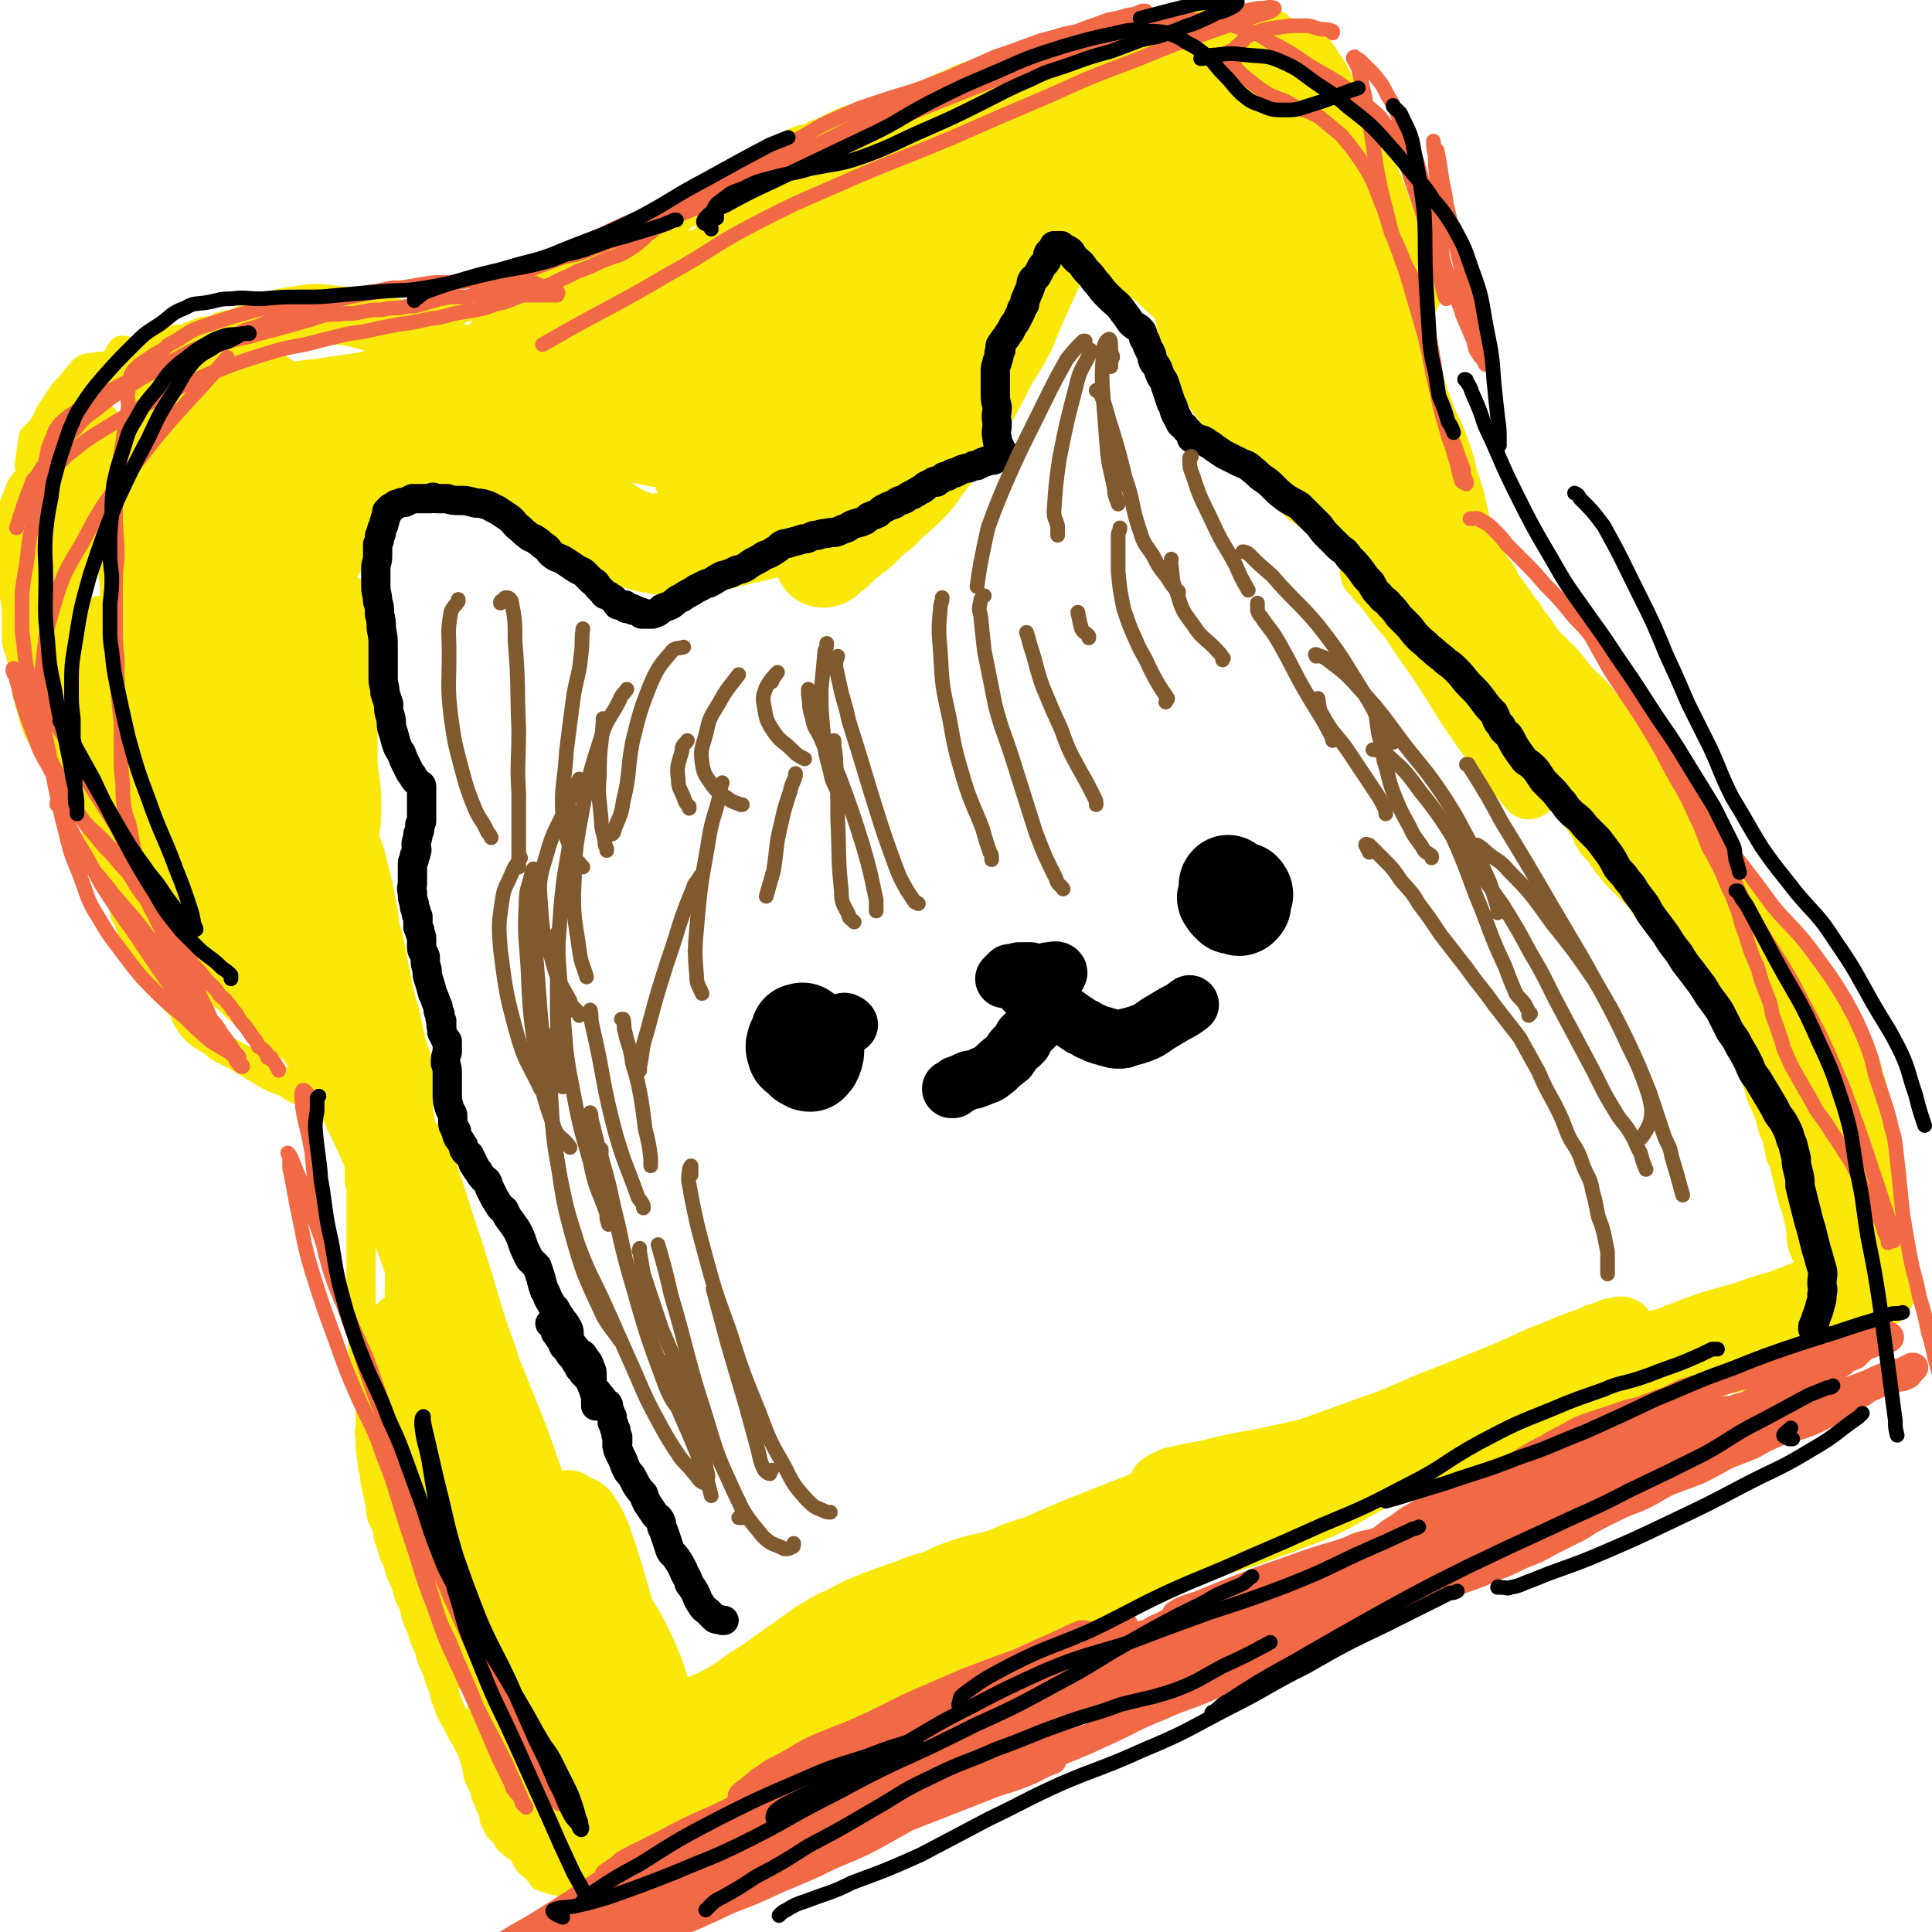
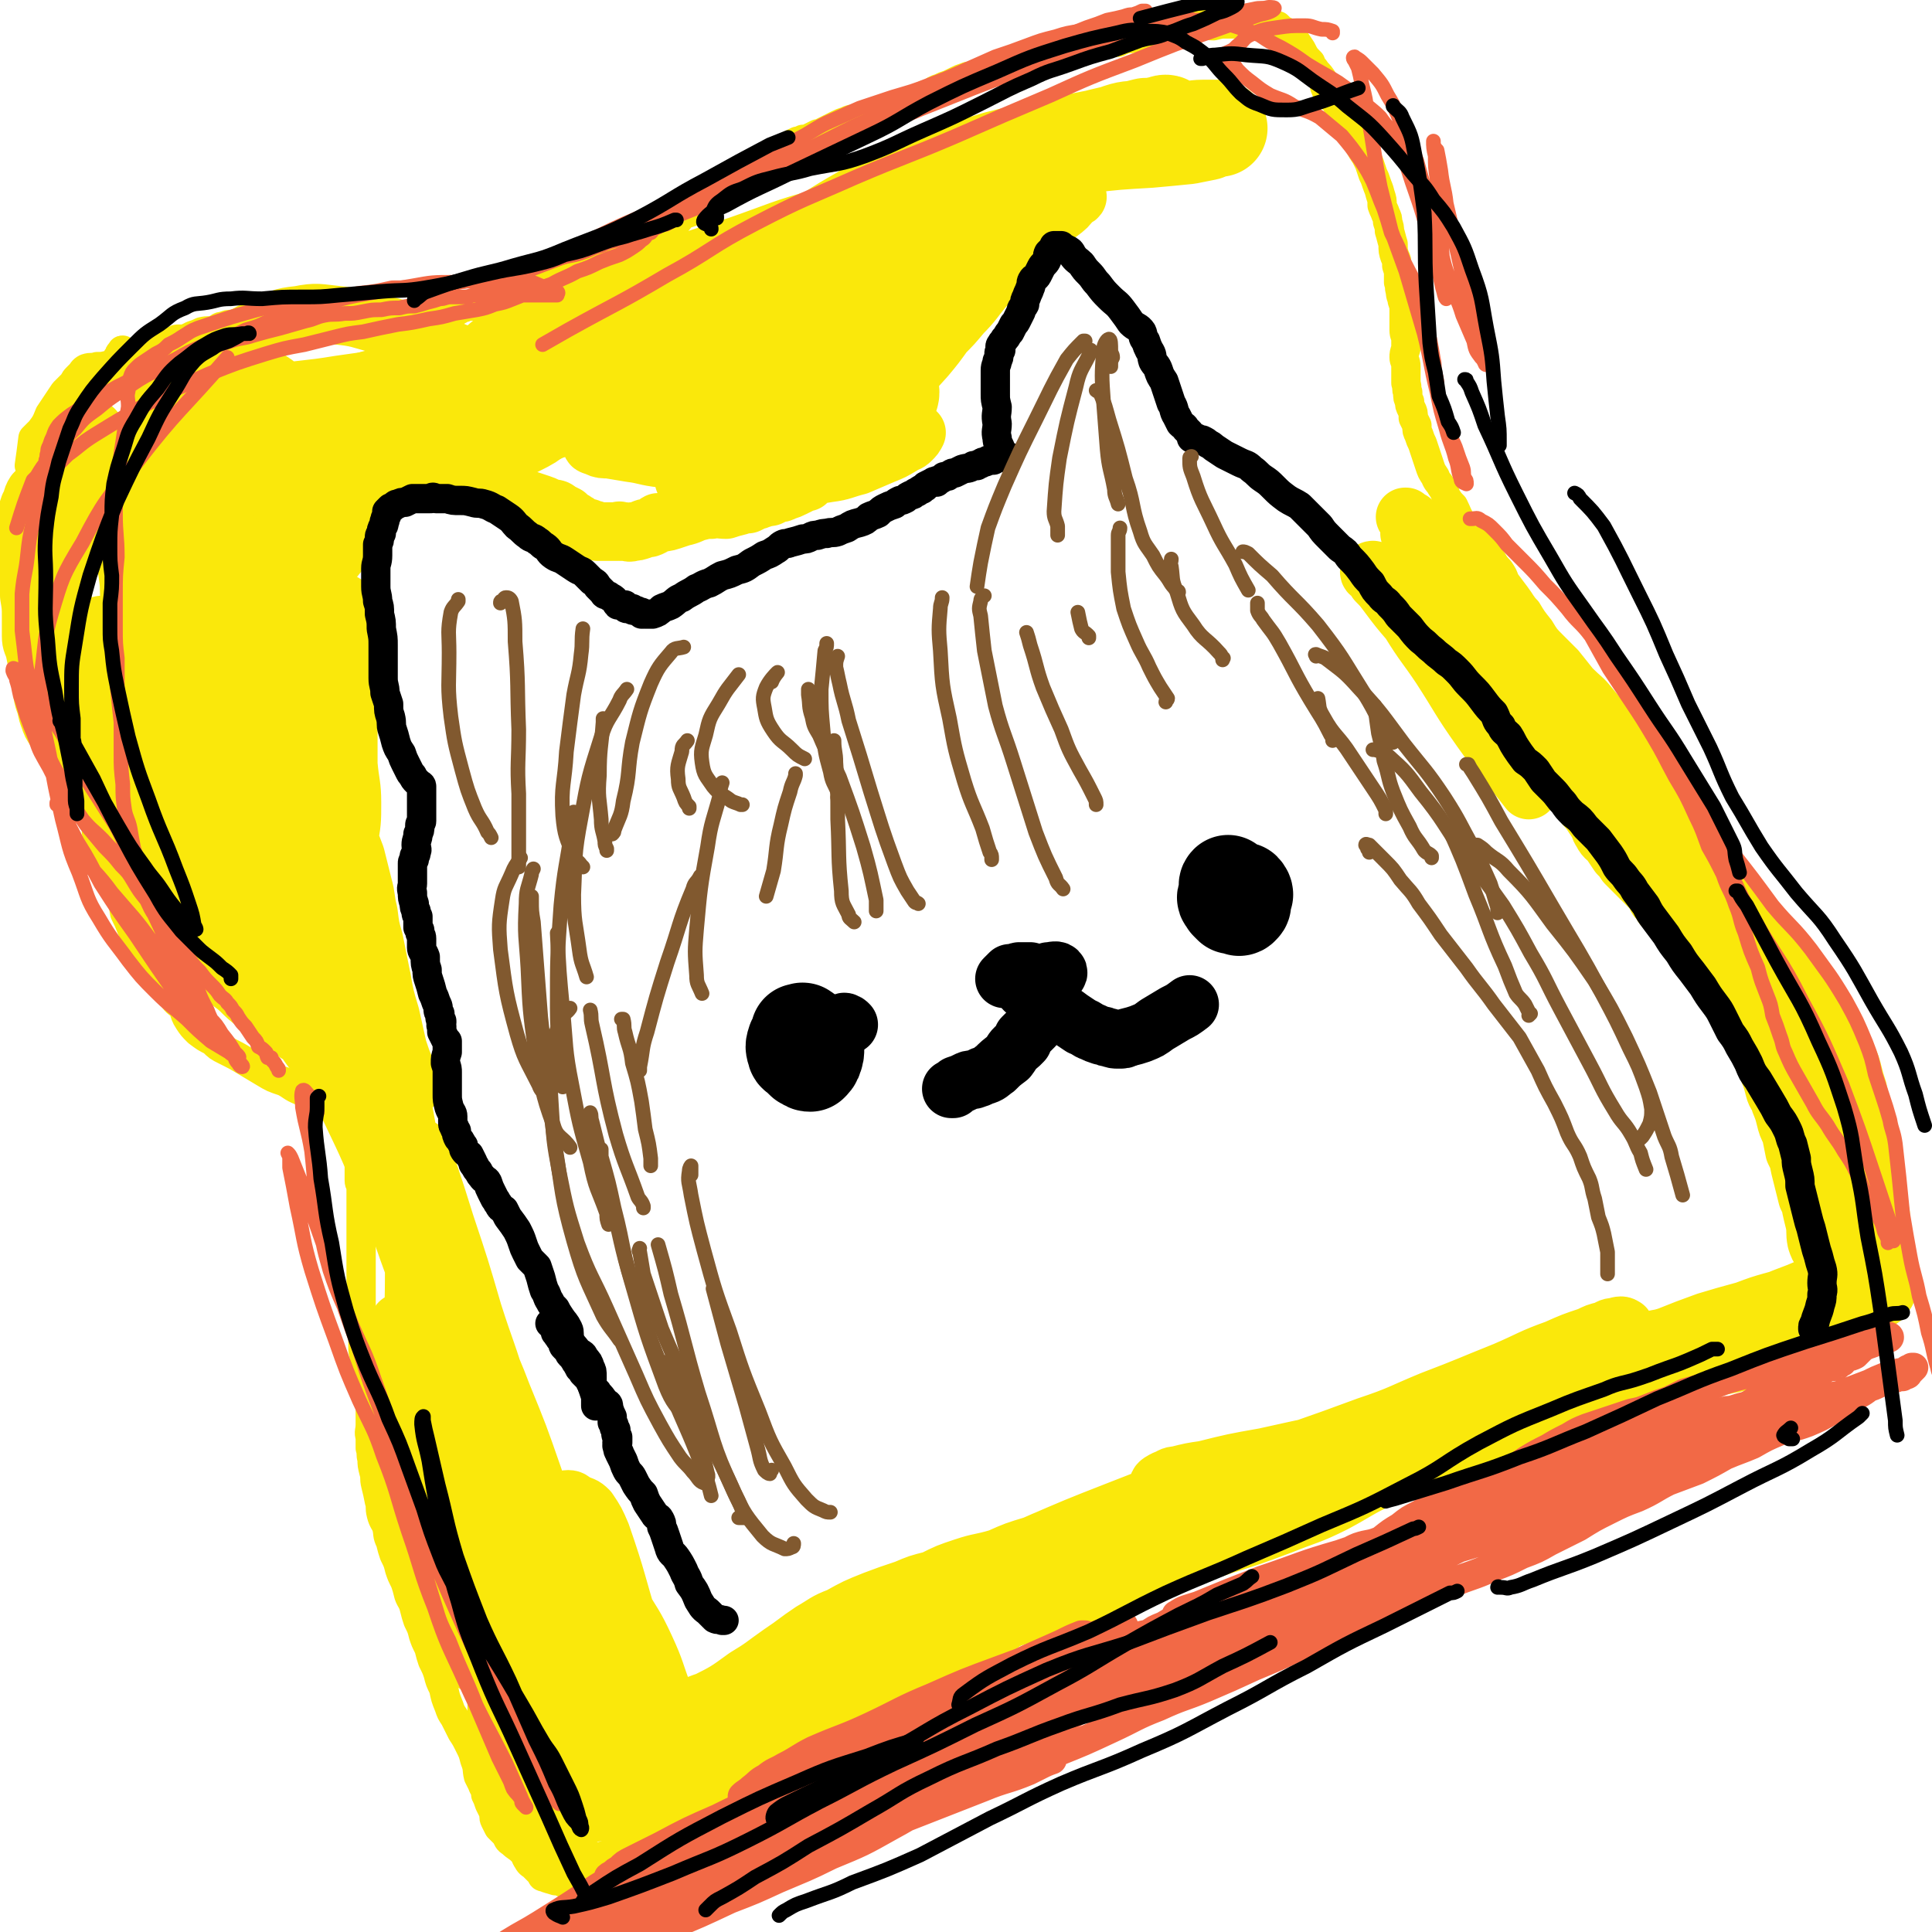
<svg xmlns="http://www.w3.org/2000/svg" viewBox="0 0 1054 1054" version="1.1">
  <g fill="none" stroke="#FAE80B" stroke-width="16" stroke-linecap="round" stroke-linejoin="round">
    <path d="M16,254c0,0 0,0 0,0 1,-7 1,-7 2,-15 0,0 0,0 1,-1 1,-1 1,-1 3,-3 3,-4 3,-4 5,-9 2,-3 2,-3 4,-6 2,-3 2,-3 4,-6 2,-2 2,-2 4,-4 2,-2 1,-2 3,-4 1,-1 1,-1 2,-2 1,-1 1,-2 3,-3 3,-1 3,0 6,-1 3,0 3,0 7,-1 3,0 3,-1 5,-1 2,-1 2,0 3,-1 2,-1 2,-1 4,-2 3,-1 3,-1 5,-3 3,-1 3,-1 6,-2 3,-1 3,0 5,-1 3,-1 3,-1 5,-2 1,-1 1,-1 2,-1 1,-1 1,-1 3,-1 2,0 2,0 3,0 2,-1 2,-1 4,-2 3,-1 3,-1 5,-2 4,-1 4,0 7,-1 3,-1 2,-2 5,-2 2,-1 2,-1 5,-1 3,-1 3,-1 5,-1 3,-1 3,0 6,0 2,-1 2,-1 5,-1 2,0 2,0 5,0 2,0 2,0 5,1 2,0 2,0 5,0 2,-1 2,-1 4,-1 2,-1 2,-1 4,-1 1,0 1,0 3,0 1,0 1,0 3,0 1,0 1,0 3,1 1,0 1,0 2,0 2,1 2,1 4,2 3,0 3,1 5,1 1,0 1,0 2,0 2,0 2,0 5,1 2,0 2,0 4,0 2,0 2,0 4,0 1,0 1,0 2,0 1,0 1,0 2,0 1,0 1,0 2,0 0,0 0,0 1,0 1,0 1,0 1,0 2,0 2,0 3,0 1,-1 1,-1 1,-1 1,0 1,0 2,0 1,-1 1,-1 2,-1 2,-1 2,0 3,-1 2,0 2,0 3,0 1,0 1,0 1,0 2,-1 2,-1 4,-1 3,-1 3,-1 6,-2 3,-1 3,0 6,-1 3,-1 3,-1 5,-1 4,-1 4,-1 7,-3 1,0 1,0 3,-1 2,0 2,0 4,0 2,-1 2,-1 4,-2 2,0 2,-1 4,-2 1,0 1,0 3,-1 2,-1 1,-1 3,-2 1,0 1,0 2,0 2,-1 2,-1 5,-3 2,-1 2,-1 4,-2 2,-1 2,-1 5,-2 2,-1 2,-1 4,-2 2,-1 2,-1 4,-2 1,-1 1,-1 3,-1 2,-1 2,-1 4,-2 2,0 2,0 4,-1 0,0 0,-1 1,-1 2,-2 2,-2 4,-2 2,-1 2,-1 3,-1 2,0 2,0 3,-1 3,-1 2,-1 5,-2 2,-1 2,-1 4,-2 2,0 2,0 4,-1 1,0 2,0 3,0 3,-1 3,-1 5,-2 3,-1 3,-1 5,-2 4,-1 4,-1 7,-2 2,-1 2,-1 5,-2 3,-1 3,0 5,-1 2,-1 2,-2 4,-3 1,-1 1,0 2,-1 3,-2 2,-3 5,-5 3,-1 3,-1 6,-2 3,-1 3,-2 5,-3 4,-2 4,-2 7,-4 3,-2 3,-2 5,-4 2,-2 2,-2 4,-4 2,-1 2,-1 4,-3 2,-1 2,-1 4,-2 2,-1 1,-2 3,-3 2,-1 2,-1 4,-3 1,-1 2,0 4,-1 1,-1 1,-1 2,-2 2,-1 2,-1 4,-2 1,-2 1,-2 3,-3 1,-1 2,-1 3,-2 2,-1 2,-1 4,-2 1,0 1,0 3,-1 2,0 2,0 4,-1 2,-1 2,-1 4,-2 1,0 1,0 3,-1 2,-1 2,-1 4,-2 2,-1 2,-1 4,-2 2,-1 2,-1 5,-2 2,-1 2,-1 5,-1 2,-1 2,-1 4,-1 2,0 2,0 4,0 1,-1 1,-1 3,-2 2,-1 2,-1 4,-1 2,-1 1,-1 3,-1 4,-1 4,-1 7,-2 2,0 1,-1 3,-2 2,-1 2,0 4,-1 2,-1 2,-2 5,-3 2,-1 2,0 4,-1 2,-2 2,-2 5,-3 2,-1 2,-1 5,-2 2,-1 2,-1 4,-2 2,-1 2,-1 5,-2 2,-1 2,0 4,-1 3,-1 2,-1 5,-2 2,-1 2,-1 5,-2 2,-1 2,-1 5,-1 3,-1 3,-1 5,-2 3,-1 3,-1 6,-2 3,0 3,0 5,-1 2,-1 2,-1 4,-2 2,-1 3,-1 5,-1 2,-1 2,-1 4,-2 2,0 2,0 4,0 2,-1 2,-1 4,-2 2,0 2,0 5,0 2,0 2,0 4,-1 2,0 2,0 3,0 2,0 2,0 3,0 1,0 1,0 2,0 1,0 1,0 3,0 1,0 1,0 3,0 2,0 2,0 4,0 1,-1 1,-1 2,-1 2,-1 2,-1 4,-1 2,0 2,0 4,-1 2,0 2,0 3,0 1,0 1,0 3,0 2,-1 2,-1 4,-1 1,0 1,-1 2,-1 1,0 1,0 2,0 0,0 0,0 1,0 2,0 2,0 3,-1 1,0 1,0 3,0 1,-1 0,-1 1,-2 1,0 1,1 1,1 1,0 1,0 2,0 0,0 0,-1 1,-1 1,0 1,0 3,0 0,0 0,-1 1,-1 2,0 2,0 4,-1 4,0 4,1 8,1 4,-1 4,-1 7,-1 4,0 4,0 8,0 1,0 1,0 2,0 3,0 3,0 5,0 1,0 1,0 3,0 1,0 1,0 2,0 1,0 1,0 1,0 1,0 1,0 2,0 0,0 0,0 1,1 1,0 1,-1 2,0 1,0 1,0 2,0 1,1 1,1 2,2 0,0 0,0 1,1 1,0 1,0 1,0 1,1 2,1 3,2 1,1 1,1 2,2 2,3 2,3 4,6 2,4 2,4 5,7 1,3 2,3 3,5 2,2 2,2 4,5 1,2 0,2 1,4 1,3 2,3 3,5 1,1 2,1 3,3 1,2 1,2 2,5 2,2 2,2 3,4 2,3 2,2 3,4 2,3 2,3 3,6 1,2 1,2 2,5 1,2 1,2 3,5 1,2 1,2 2,4 1,3 1,3 2,6 1,2 1,2 2,5 1,3 1,2 2,6 1,3 1,3 1,6 1,3 1,2 2,5 1,2 1,2 1,4 1,3 1,3 1,5 1,3 1,4 2,7 0,4 0,4 1,7 1,2 1,2 1,5 1,3 1,3 1,5 0,2 0,2 0,4 1,2 0,2 1,5 0,3 1,3 1,5 1,3 1,3 1,6 0,2 0,2 0,5 0,3 0,3 0,5 0,3 1,3 1,5 0,2 0,2 0,5 -1,3 -1,3 -1,5 0,2 1,2 1,5 0,2 0,2 0,5 0,2 0,2 0,4 1,3 0,3 1,5 0,3 0,3 1,5 0,2 0,2 1,4 1,2 1,2 1,5 1,2 1,2 2,4 0,3 0,3 1,5 1,3 1,3 2,5 1,3 1,3 2,6 1,3 1,3 2,6 1,3 1,3 3,6 1,3 2,3 3,5 2,3 2,3 3,6 2,3 2,3 4,5 2,4 2,5 4,8 3,4 3,3 6,7 2,3 2,3 4,6 3,4 3,3 6,7 2,3 2,4 5,7 2,3 2,3 3,6 3,4 3,4 6,8 3,4 3,5 6,8 3,5 3,5 7,10 3,5 3,5 7,9 4,4 4,4 8,8 4,5 4,5 8,10 5,5 6,5 10,10 5,6 5,6 9,11 4,5 4,5 7,10 4,6 3,6 6,11 3,5 3,5 5,9 3,6 3,6 6,11 3,6 2,6 6,11 3,6 4,6 8,11 4,6 4,5 9,11 4,5 4,5 8,11 4,5 3,5 7,11 3,5 3,5 7,10 2,4 3,4 6,9 2,3 2,3 4,6 2,3 3,3 5,6 2,3 2,3 4,7 2,3 2,2 5,5 2,4 2,4 5,8 2,3 2,3 5,7 2,3 2,3 4,6 3,4 2,4 5,7 2,3 3,2 5,5 2,2 2,2 4,4 2,2 2,3 3,5 2,3 2,2 4,5 1,2 0,2 1,4 0,2 0,2 1,4 1,3 1,3 1,5 1,3 1,3 2,6 2,3 1,3 2,7 2,4 1,4 3,7 1,4 1,4 2,8 1,3 1,3 3,6 1,3 1,3 1,6 1,3 1,3 2,6 0,3 0,3 0,5 0,2 0,2 0,5 0,3 1,3 1,6 0,3 -1,3 0,5 0,3 0,3 1,5 0,2 0,2 0,5 1,2 1,2 2,4 0,2 0,2 0,4 0,2 0,2 0,4 0,2 0,2 0,5 0,2 0,2 0,4 0,2 0,2 0,4 0,1 0,1 0,3 -1,2 -1,2 -1,4 0,1 0,1 0,2 0,2 0,2 0,3 0,1 0,1 0,1 0,1 0,1 0,2 0,0 0,0 0,0 0,2 0,2 0,3 0,0 0,0 0,1 0,0 0,0 0,0 0,1 0,1 0,1 0,0 0,0 0,1 0,0 -1,0 -1,0 0,1 0,1 0,2 -2,2 -2,2 -3,3 -3,3 -3,3 -6,6 -5,4 -4,4 -10,7 -3,2 -3,2 -7,3 -3,1 -3,2 -6,3 -4,1 -4,1 -9,2 -5,1 -5,1 -10,3 -6,1 -6,1 -12,3 -6,2 -6,2 -12,4 -5,2 -5,2 -10,3 -5,1 -5,1 -9,2 -6,2 -6,2 -11,3 -6,2 -6,2 -11,4 -5,1 -5,1 -9,2 -5,2 -5,2 -10,3 -4,1 -4,1 -8,2 -5,1 -5,1 -11,2 -5,0 -5,0 -11,1 -6,1 -6,2 -12,3 -6,1 -6,1 -12,2 -6,1 -6,1 -11,2 -5,1 -5,2 -9,3 -6,2 -7,1 -13,3 -6,2 -6,2 -12,4 -5,2 -5,2 -11,4 -5,2 -5,2 -11,4 -4,2 -4,1 -9,3 -5,1 -5,1 -9,3 -6,2 -6,1 -12,3 -6,2 -6,2 -11,4 -5,2 -5,2 -10,4 -6,3 -6,3 -11,5 -4,2 -4,2 -8,4 -5,2 -5,2 -10,4 -6,2 -6,2 -11,4 -5,2 -5,2 -10,4 -5,3 -5,3 -11,5 -6,2 -6,2 -12,4 -5,2 -5,2 -11,5 -6,2 -6,2 -12,5 -5,2 -5,2 -11,5 -6,2 -6,2 -11,5 -6,3 -6,3 -12,6 -5,3 -5,3 -10,5 -4,3 -4,3 -8,5 -5,2 -6,2 -10,5 -5,2 -5,2 -10,5 -5,4 -5,4 -10,7 -5,3 -4,3 -9,7 -5,2 -5,2 -10,5 -4,3 -4,3 -9,6 -4,2 -4,3 -9,6 -4,2 -4,3 -8,5 -3,3 -3,2 -6,5 -3,2 -3,2 -6,4 -2,2 -2,2 -5,4 -3,2 -3,2 -6,4 -3,2 -3,2 -7,4 -3,3 -3,3 -6,6 -4,3 -4,2 -8,5 -4,3 -4,3 -8,6 -3,2 -3,2 -7,5 -4,2 -4,2 -9,5 -3,3 -3,3 -7,6 -3,3 -3,3 -6,6 -4,2 -4,2 -7,5 -3,2 -3,2 -6,4 -3,2 -3,2 -6,4 -4,3 -4,3 -7,5 -3,2 -3,2 -7,4 -2,1 -1,1 -3,3 -3,1 -3,1 -5,2 -3,2 -2,3 -5,4 -2,1 -2,0 -5,1 -2,1 -2,1 -4,2 -3,2 -3,2 -6,3 -2,1 -2,1 -5,2 -2,1 -3,1 -5,2 -2,0 -2,1 -4,2 -4,1 -4,0 -7,1 -3,0 -4,1 -7,1 -4,0 -4,0 -8,0 -4,0 -4,0 -8,-1 -3,-1 -3,-1 -7,-2 -2,-1 -2,-1 -4,-1 -3,-1 -4,-1 -6,-2 -2,0 -1,-1 -2,-2 -2,-2 -2,-2 -4,-4 -1,-1 -2,-1 -3,-3 -2,-3 -1,-3 -3,-5 -3,-3 -3,-2 -6,-5 -2,-1 -2,-2 -3,-4 -2,-2 -2,-2 -4,-4 -1,-2 -1,-2 -2,-4 -1,-2 0,-2 -1,-5 -1,-2 -1,-2 -2,-4 -1,-3 -1,-3 -2,-5 0,-3 -1,-3 -2,-6 -1,-2 -1,-2 -2,-4 -1,-4 0,-4 -2,-9 -1,-4 -1,-4 -3,-8 -2,-4 -2,-4 -4,-7 -2,-4 -2,-4 -4,-8 -2,-3 -2,-3 -3,-6 -2,-5 -2,-5 -3,-10 -2,-4 -2,-4 -3,-8 -1,-3 -1,-3 -3,-7 -1,-3 -1,-3 -2,-7 -2,-4 -2,-4 -3,-7 -1,-4 -1,-4 -3,-8 -1,-3 -1,-3 -2,-7 -1,-4 -2,-4 -3,-7 -1,-4 -1,-4 -2,-7 -2,-4 -2,-4 -3,-7 -1,-4 -1,-4 -3,-8 -1,-3 -1,-3 -2,-7 -2,-4 -1,-4 -2,-8 -1,-3 -2,-3 -3,-7 -1,-4 0,-4 -1,-7 -1,-5 -1,-5 -2,-9 -1,-4 0,-4 -1,-7 -1,-4 -1,-4 -1,-7 -1,-3 0,-3 -1,-6 0,-3 0,-3 0,-6 -1,-3 0,-3 0,-7 0,-5 0,-5 0,-9 -1,-5 -1,-5 -1,-9 -1,-2 -1,-2 -2,-5 0,-3 0,-3 0,-6 -1,-3 0,-3 0,-7 -1,-4 -1,-4 -1,-7 0,-4 0,-4 0,-7 0,-4 -1,-4 -1,-7 0,-4 0,-4 0,-7 0,-3 0,-3 0,-6 0,-4 0,-4 0,-8 0,-4 0,-4 0,-8 0,-3 0,-3 0,-6 0,-3 0,-3 0,-6 0,-3 0,-3 0,-6 0,-4 0,-4 0,-7 0,-3 0,-3 0,-7 0,-3 0,-3 0,-6 0,-2 0,-2 0,-5 0,-2 -1,-2 -1,-4 0,-3 0,-3 0,-5 0,-4 0,-4 0,-7 0,-3 0,-3 -1,-6 0,-2 0,-2 0,-4 0,-2 0,-2 -1,-4 0,-2 1,-2 0,-4 0,-1 -1,-1 -2,-2 0,-2 0,-2 0,-4 0,-1 0,-1 -1,-2 0,-1 0,-1 0,-2 0,0 0,0 0,-1 0,-1 0,-1 0,-1 0,-1 0,-1 0,-1 0,0 0,0 0,0 0,-1 0,-1 0,-1 0,0 0,0 -1,0 -1,0 -1,0 -2,0 0,0 0,0 -1,0 -3,0 -3,0 -6,-1 -4,0 -4,0 -8,-1 -5,-1 -5,-1 -9,-3 -5,-2 -5,-3 -9,-5 -6,-2 -6,-2 -11,-5 -5,-3 -5,-3 -10,-6 -5,-3 -5,-3 -11,-6 -4,-2 -4,-2 -7,-5 -4,-2 -4,-2 -8,-5 -3,-3 -3,-3 -5,-6 -2,-3 -2,-4 -3,-7 -2,-3 -3,-2 -5,-5 -2,-3 -1,-4 -3,-6 -2,-3 -2,-3 -4,-6 -2,-2 -2,-2 -4,-5 -2,-3 -2,-3 -4,-6 -2,-4 -2,-4 -4,-7 -2,-4 -2,-4 -4,-8 -2,-5 -2,-5 -4,-9 -1,-5 0,-5 -2,-10 -2,-4 -2,-4 -4,-8 -2,-4 -2,-4 -3,-8 -2,-4 -2,-4 -4,-8 -1,-4 -1,-4 -2,-8 -1,-4 0,-5 -1,-9 -2,-4 -2,-4 -4,-9 -1,-3 -2,-3 -3,-7 0,-4 0,-4 0,-8 0,-3 0,-3 1,-7 0,-4 0,-4 -1,-9 -1,-5 -1,-5 -2,-10 -1,-4 -1,-4 -1,-9 -1,-4 -1,-4 -1,-8 0,-4 0,-4 -1,-8 0,-5 0,-5 -1,-9 0,-4 -1,-4 -1,-8 0,-4 0,-4 0,-7 0,-4 1,-4 1,-8 0,-4 0,-4 0,-8 0,-5 0,-5 0,-9 0,-5 0,-5 0,-10 0,-5 0,-5 0,-10 0,-5 -1,-5 0,-9 0,-4 1,-4 2,-8 0,-3 0,-3 0,-6 1,-4 1,-4 1,-8 1,-4 1,-4 2,-8 0,-4 0,-4 0,-8 0,-5 -1,-5 -2,-10 0,-2 1,-2 2,-5 1,-2 1,-2 2,-4 2,-2 2,-2 3,-5 1,-3 1,-3 1,-6 0,-2 0,-2 1,-5 0,-3 0,-3 0,-5 1,-2 1,-2 1,-4 1,-1 1,-1 2,-3 1,-2 1,-1 2,-3 1,-2 0,-2 1,-4 1,-1 2,-1 4,-2 1,-1 1,-1 2,-3 1,-2 1,-2 2,-3 0,-1 0,-1 1,-2 1,0 1,0 1,0 0,-1 -1,-1 0,-1 0,0 0,0 0,0 0,0 0,0 0,0 1,1 1,1 2,1 " />
  </g>
  <g fill="none" stroke="#FAE80B" stroke-width="32" stroke-linecap="round" stroke-linejoin="round">
    <path d="M47,275c0,0 0,0 0,0 -1,-1 -1,-1 -3,-3 -3,-3 -3,-3 -7,-6 -2,-2 -2,-2 -5,-3 -2,-1 -2,-1 -4,0 -3,0 -3,1 -5,2 -2,2 -2,2 -4,4 -2,3 -1,4 -3,7 -1,3 -1,3 -2,6 -1,2 0,2 0,5 0,3 0,3 1,6 0,5 1,5 1,9 0,6 -1,6 0,12 0,5 0,5 0,11 1,6 1,6 1,12 0,5 0,5 0,10 0,4 1,4 2,8 1,5 1,5 2,10 1,4 1,4 2,9 0,4 0,4 1,8 2,5 1,5 3,10 1,3 1,3 3,6 3,3 3,3 6,6 2,2 2,2 5,4 1,1 2,1 3,2 1,1 1,2 1,3 0,0 0,-1 0,-1 1,-1 2,-1 3,0 2,0 2,1 3,1 2,1 2,1 4,1 1,0 1,0 2,1 1,0 1,0 1,0 0,0 0,0 1,0 0,0 -1,-1 -1,-1 0,0 0,-1 0,-1 0,-1 -1,0 -1,-1 -2,-2 -2,-2 -3,-5 -3,-3 -3,-3 -4,-7 -4,-9 -4,-9 -6,-19 -3,-10 -3,-10 -5,-21 -3,-17 -3,-17 -5,-34 0,-7 0,-7 0,-15 1,-7 1,-7 1,-15 0,-8 0,-8 -1,-17 -1,-7 -1,-7 -2,-15 0,-5 0,-5 1,-10 1,-3 1,-3 3,-6 1,-2 1,-2 2,-5 1,-2 1,-2 2,-4 0,-2 0,-2 1,-4 1,-2 1,-2 3,-3 2,0 2,0 4,0 1,1 2,1 3,2 1,1 1,1 2,3 2,2 1,2 2,5 2,4 2,4 3,8 2,6 2,6 4,12 1,7 2,7 3,14 1,7 0,7 1,13 1,6 1,6 2,12 1,7 1,7 2,14 1,7 0,7 1,14 1,6 1,6 2,12 2,6 2,6 4,12 1,7 2,7 4,13 1,6 1,6 3,11 3,9 3,9 6,16 3,8 3,8 6,15 3,8 3,8 6,15 3,8 4,8 7,16 3,8 3,8 7,15 3,7 3,7 7,13 2,4 2,4 4,7 1,2 1,2 3,4 0,1 1,1 1,1 0,0 -1,0 -1,0 -1,-3 -1,-3 -1,-5 -4,-12 -4,-12 -8,-24 -6,-20 -6,-20 -12,-41 -5,-19 -5,-19 -8,-38 -3,-17 -4,-17 -5,-34 -2,-16 -1,-16 -1,-32 0,-8 0,-8 1,-16 0,-8 0,-8 1,-16 0,-7 0,-7 0,-14 0,-5 0,-5 0,-10 -1,-3 -1,-3 -1,-5 0,-1 0,-1 -1,-3 0,0 0,0 0,0 0,1 0,2 0,4 0,4 1,4 1,7 0,7 0,7 0,14 1,14 1,14 1,27 1,19 0,19 1,39 1,18 2,18 4,37 1,14 1,15 3,29 2,12 2,12 5,23 3,10 3,10 7,20 3,6 3,6 6,12 2,5 2,5 3,10 2,4 2,5 3,8 1,2 1,2 2,3 1,1 1,1 2,1 0,1 1,1 1,1 0,-1 -1,-2 -1,-3 -7,-13 -8,-12 -14,-25 -11,-21 -10,-21 -21,-42 -8,-16 -8,-16 -16,-32 -6,-12 -5,-12 -12,-23 -2,-3 -3,-3 -6,-5 -2,-2 -2,-3 -4,-4 -2,-1 -2,-1 -4,-1 -1,0 -2,0 -2,1 -1,3 0,3 1,6 1,7 1,7 4,14 5,16 6,16 11,32 7,17 6,18 13,34 6,14 7,14 14,28 5,11 5,11 11,21 7,10 7,9 15,18 4,5 5,5 9,11 4,3 4,3 7,7 3,4 3,4 7,7 2,3 2,3 4,4 0,1 1,0 1,0 -4,-8 -4,-8 -8,-15 -9,-20 -8,-20 -18,-40 -9,-17 -11,-17 -21,-34 -7,-13 -7,-14 -15,-27 -3,-5 -2,-5 -6,-9 -3,-4 -4,-3 -8,-6 -3,-3 -3,-3 -8,-5 -3,-1 -4,-2 -6,-1 -1,0 -1,1 -1,3 1,10 1,10 3,20 6,20 6,20 13,39 7,17 6,17 15,33 7,13 8,13 17,24 6,8 6,8 13,15 4,3 5,3 8,7 3,2 3,3 5,5 3,2 3,2 6,4 1,0 2,0 2,0 -1,-2 -2,-2 -4,-5 -7,-10 -7,-10 -14,-21 -11,-15 -12,-15 -21,-31 -9,-15 -8,-15 -15,-31 -8,-18 -8,-18 -15,-35 -6,-18 -6,-18 -12,-35 -4,-9 -3,-9 -8,-18 -1,-2 -2,-4 -3,-4 -2,0 -3,1 -3,3 0,7 0,8 1,15 2,17 1,17 5,34 6,22 5,23 14,44 7,19 8,19 18,37 8,13 8,14 19,25 8,9 9,8 19,14 4,3 4,3 9,4 3,1 3,1 7,0 3,0 5,1 6,-2 4,-14 3,-16 4,-32 1,-22 -1,-22 -2,-44 0,-20 0,-20 0,-41 -1,-21 0,-21 -1,-41 -2,-21 -2,-21 -4,-43 -1,-16 -2,-16 -4,-32 -2,-10 -2,-10 -3,-20 -1,-5 -1,-5 -1,-11 -1,-3 0,-3 -1,-6 0,-1 0,-3 0,-3 -1,0 -1,1 -1,2 0,2 0,2 0,5 0,8 0,8 2,17 3,22 3,22 6,45 5,27 5,27 11,54 4,23 5,23 10,45 5,19 5,19 10,38 2,10 2,10 5,20 1,4 1,4 4,8 1,2 1,2 3,4 2,3 2,3 4,4 0,1 0,0 0,-1 -2,-5 -3,-5 -4,-10 -4,-19 -3,-19 -7,-37 -5,-24 -5,-24 -10,-47 -5,-22 -6,-22 -11,-45 -4,-17 -4,-17 -7,-34 -2,-10 -2,-10 -5,-20 -1,-5 0,-5 -2,-10 -2,-7 -2,-7 -5,-13 -1,-5 -1,-5 -4,-9 -2,-3 -3,-3 -6,-4 -1,0 -2,1 -2,2 -2,11 -2,12 -2,23 0,23 0,23 3,45 4,27 4,27 10,54 5,21 6,21 12,41 5,18 5,18 11,35 2,5 2,5 5,9 1,2 1,2 3,3 1,0 2,1 2,0 2,-6 2,-6 2,-13 1,-24 2,-24 1,-48 -1,-25 -2,-25 -5,-50 -2,-22 -2,-22 -4,-45 -2,-17 -2,-17 -3,-35 -2,-17 -2,-17 -3,-34 -1,-8 0,-8 -1,-16 0,-4 -1,-4 -1,-8 -1,-2 -1,-3 -1,-3 -1,0 -2,0 -2,2 -1,3 -1,4 -1,8 -1,13 -2,12 -2,25 -1,20 -3,20 -1,39 1,12 2,12 6,23 2,5 2,5 5,9 2,3 2,4 5,5 2,1 3,1 5,-1 2,-1 2,-2 3,-5 3,-10 3,-11 3,-21 0,-17 0,-18 -3,-34 -4,-17 -4,-17 -10,-33 -4,-10 -4,-10 -9,-20 -4,-6 -4,-6 -9,-12 -4,-4 -4,-4 -9,-8 -4,-2 -5,-4 -9,-4 -3,-1 -5,0 -7,3 -5,9 -4,10 -6,21 -4,16 -5,17 -5,34 -1,10 -1,10 2,20 1,6 2,6 5,11 2,3 2,4 5,7 3,2 3,2 6,2 3,0 4,0 6,-2 3,-3 3,-4 5,-8 3,-5 3,-5 5,-11 2,-7 2,-7 3,-14 1,-9 1,-9 1,-17 -1,-9 -1,-9 -4,-18 -1,-7 -1,-7 -5,-14 -2,-4 -3,-5 -7,-8 -5,-2 -6,-2 -12,-2 -8,-1 -8,-1 -15,1 -6,2 -7,2 -11,6 -4,4 -4,5 -6,10 -2,4 -2,5 -1,10 2,7 2,7 7,13 4,6 4,6 10,10 7,4 7,4 15,6 7,2 8,2 15,1 9,-1 9,-2 17,-6 6,-4 6,-4 10,-10 4,-5 5,-5 7,-12 1,-4 1,-5 -1,-9 -1,-5 -2,-5 -5,-9 -5,-5 -5,-6 -11,-10 -6,-4 -7,-4 -14,-6 -8,-2 -8,-2 -17,-1 -9,1 -10,2 -18,6 -6,3 -6,4 -11,8 -2,3 -2,3 -4,6 -1,2 -2,3 -1,4 0,1 1,1 3,1 3,1 4,1 7,0 10,-2 10,-2 20,-4 18,-4 18,-4 35,-7 19,-3 19,-2 37,-5 14,-2 14,-2 29,-4 8,-2 8,-2 16,-4 6,-1 6,-1 12,-2 4,-1 4,-1 9,-1 3,-1 3,-1 7,-1 2,0 2,0 4,0 1,0 1,0 1,0 1,0 1,0 1,0 -1,0 -1,0 -2,-1 -4,-1 -4,-1 -8,-3 -6,-2 -6,-2 -12,-5 -7,-3 -7,-2 -13,-5 -11,-4 -11,-5 -22,-7 -11,-3 -12,-4 -23,-5 -10,-1 -11,-2 -21,0 -10,1 -10,2 -19,6 -9,4 -9,4 -17,10 -5,4 -5,4 -10,8 -3,3 -3,3 -6,6 -2,1 -2,1 -3,3 0,0 0,1 1,1 0,1 -1,1 0,2 0,1 0,1 1,2 1,1 1,1 3,2 5,1 5,1 9,3 5,2 5,2 11,4 6,1 6,0 12,1 8,1 8,1 16,1 8,1 8,1 17,2 6,1 6,1 12,3 3,1 4,0 7,3 2,1 2,2 2,4 1,4 0,4 -1,8 -2,6 -2,6 -4,12 -3,11 -2,11 -5,21 -5,19 -5,18 -10,37 -3,18 -4,18 -6,35 -1,9 -1,9 -1,17 0,7 1,7 1,14 0,7 0,7 0,14 0,8 0,8 2,16 1,8 1,8 3,15 2,8 2,8 4,15 3,8 3,7 6,15 3,7 3,7 6,15 2,8 2,8 4,16 2,7 1,7 3,15 1,8 1,8 3,15 2,10 2,10 4,20 2,11 2,11 5,21 2,9 2,9 4,18 2,6 2,6 4,11 1,4 1,4 1,7 1,2 1,2 1,4 0,0 0,1 0,1 0,0 0,0 0,-1 0,-2 0,-2 -1,-3 0,-3 0,-3 -1,-6 -4,-10 -4,-10 -7,-20 -7,-19 -7,-20 -15,-39 -7,-19 -8,-19 -16,-38 -3,-8 -4,-8 -7,-16 -3,-6 -3,-6 -6,-12 -3,-6 -3,-6 -5,-11 -3,-5 -3,-5 -5,-9 -2,-4 -2,-4 -5,-7 -1,-1 -2,-2 -4,-2 -2,1 -2,3 -3,5 0,6 1,6 2,11 2,16 2,16 6,32 4,19 4,19 10,37 3,12 3,12 7,23 2,5 2,4 5,10 1,3 1,3 2,6 1,2 1,2 1,4 0,1 1,2 0,2 -1,0 -2,0 -4,-2 -5,-2 -5,-2 -9,-5 -8,-5 -8,-5 -16,-10 -8,-5 -8,-6 -16,-11 -7,-4 -7,-4 -15,-8 -3,-1 -3,-2 -8,-3 -1,0 -2,-1 -3,0 -1,0 -1,1 -1,2 3,2 4,2 7,4 5,4 5,4 10,8 7,5 6,6 13,11 7,6 7,6 15,11 5,4 5,4 10,7 5,3 5,3 10,5 2,1 2,0 4,1 1,0 2,0 2,0 1,-1 1,-1 1,-3 0,-3 0,-3 0,-6 -1,-8 -1,-8 -1,-15 -1,-13 -1,-13 -1,-25 -2,-19 -2,-19 -3,-38 -1,-10 0,-11 0,-21 0,-8 1,-8 1,-16 1,-8 1,-8 1,-16 1,-8 1,-8 2,-16 1,-8 1,-8 2,-15 1,-6 1,-6 1,-11 1,-6 1,-6 2,-12 0,-6 1,-6 1,-13 0,-6 0,-6 0,-12 0,-5 0,-5 -1,-10 -1,-3 -2,-2 -3,-5 -1,-1 -1,-2 0,-3 1,-2 1,-2 2,-4 1,-1 1,-1 1,-1 1,-1 1,0 2,0 0,-1 0,-1 0,0 1,0 1,0 1,1 0,2 1,2 1,4 -1,3 -1,3 -1,7 -1,7 -1,7 -2,14 -2,11 -2,11 -4,22 -1,11 -2,11 -2,23 0,11 0,11 1,21 1,8 2,8 3,16 1,6 1,6 0,11 0,5 -1,5 -2,10 -1,4 -1,4 -2,8 0,4 -1,4 0,7 0,2 0,2 1,4 1,1 1,1 2,2 0,0 0,1 0,1 0,-1 0,-1 1,-2 0,0 0,0 0,-1 2,-3 2,-3 3,-6 2,-6 2,-6 3,-12 2,-10 2,-11 2,-21 0,-10 -1,-10 -2,-21 0,-9 0,-9 0,-19 -1,-12 -1,-12 -3,-24 -1,-14 -2,-14 -4,-28 -2,-8 -2,-8 -3,-16 -1,-7 -2,-7 -2,-15 -1,-6 0,-6 0,-12 -1,-7 -1,-7 -1,-14 -1,-6 -1,-6 -1,-12 0,-5 0,-5 0,-10 0,-3 0,-3 -1,-6 -1,-2 -1,-2 -1,-4 -1,0 -1,1 -1,1 0,2 0,2 0,4 -1,5 -1,5 -1,10 0,13 0,13 -1,26 0,26 0,26 0,51 0,22 0,22 0,44 1,16 0,16 2,32 1,15 1,15 4,29 2,11 3,11 6,22 3,13 3,13 7,25 4,14 4,14 8,27 3,13 3,13 7,26 2,7 2,7 4,14 2,8 2,8 3,15 3,11 2,12 5,23 2,12 2,12 5,23 3,15 4,15 8,29 3,11 2,11 6,23 3,11 3,11 7,23 4,13 3,13 7,27 3,9 2,9 5,17 2,8 2,8 5,16 2,6 2,6 5,11 2,4 2,4 4,7 1,2 2,3 2,3 1,1 0,-1 0,-1 -1,-2 -2,-2 -3,-3 -2,-2 -2,-2 -4,-5 -2,-6 -1,-6 -3,-12 -5,-17 -5,-17 -11,-33 -7,-23 -7,-22 -13,-45 -6,-19 -6,-19 -10,-38 -4,-13 -4,-13 -6,-27 -2,-8 -2,-8 -4,-17 -1,-7 -1,-7 -2,-15 -2,-9 -2,-9 -4,-19 -2,-10 -2,-10 -4,-20 -1,-5 0,-5 -1,-11 0,-2 0,-2 0,-5 0,-1 0,-3 0,-3 0,0 1,1 2,2 1,3 0,4 1,7 2,11 2,11 4,22 3,19 3,19 6,38 4,22 4,21 7,43 3,16 3,16 5,33 2,9 2,9 3,18 1,6 1,6 1,12 1,5 1,5 2,9 0,1 0,3 0,3 -1,-1 -2,-2 -2,-4 -4,-10 -4,-10 -8,-20 -8,-21 -7,-21 -16,-43 -9,-23 -9,-23 -20,-46 -6,-12 -7,-12 -15,-24 -4,-7 -5,-7 -9,-13 -2,-4 -1,-4 -3,-8 -1,-3 -1,-3 -1,-5 -1,-3 -2,-3 -2,-5 0,-2 0,-3 1,-3 1,0 2,0 3,1 3,3 3,3 6,6 7,8 8,8 14,17 11,16 13,16 22,33 10,20 9,21 15,43 6,20 5,20 8,40 3,20 2,20 4,40 3,20 3,20 5,40 2,20 1,20 3,39 2,18 2,18 4,35 2,14 2,14 4,28 1,7 2,6 2,13 1,3 0,3 1,6 0,1 0,3 0,2 -1,-1 -1,-2 -1,-4 -1,-10 -1,-10 -1,-20 -2,-24 -1,-24 -3,-48 -3,-23 -3,-22 -6,-45 -2,-20 -2,-20 -4,-40 -2,-17 -2,-17 -3,-34 0,-3 0,-3 1,-7 0,-2 0,-2 1,-3 0,-1 0,-2 0,-2 0,0 1,1 1,2 0,4 0,5 0,9 2,20 2,20 4,39 2,18 2,18 5,35 2,18 2,18 6,35 4,15 4,15 9,29 2,7 3,6 6,12 3,5 3,5 5,10 2,3 2,3 4,6 1,3 2,4 3,5 0,0 1,-2 0,-4 -2,-13 -2,-13 -6,-26 -7,-25 -8,-25 -15,-50 -8,-24 -9,-24 -16,-49 -6,-19 -5,-19 -10,-39 -2,-7 -2,-7 -3,-14 -1,-2 -1,-2 -1,-4 -1,-1 -1,-1 -1,0 -1,0 -1,1 -1,2 -1,7 -1,7 -1,13 0,18 -1,18 0,36 0,16 -1,16 0,31 2,17 2,17 5,35 3,18 3,18 6,37 4,19 4,19 9,38 3,12 2,12 6,23 1,3 2,2 3,5 2,2 1,3 3,4 0,0 0,0 0,0 -1,-4 -1,-4 -2,-7 -4,-17 -4,-17 -7,-33 -4,-19 -4,-19 -7,-38 -4,-19 -5,-19 -9,-38 -3,-15 -2,-16 -5,-31 -2,-14 -3,-14 -6,-28 -1,-4 -1,-4 -2,-8 -1,-1 -1,-2 -2,-2 0,-1 0,0 0,1 0,5 0,5 1,9 1,13 0,13 2,25 3,22 2,22 7,44 4,21 4,21 10,42 4,14 5,13 11,26 3,7 4,7 8,14 3,6 3,6 7,12 4,5 3,5 7,9 3,4 3,5 7,6 1,1 2,0 3,-2 1,-6 1,-7 0,-14 -2,-18 -2,-18 -6,-36 -5,-29 -6,-29 -13,-58 -7,-29 -8,-28 -14,-57 -6,-26 -6,-26 -11,-52 -3,-19 -3,-19 -6,-38 -1,-6 0,-6 -1,-12 0,-3 0,-3 -1,-7 0,-3 0,-3 0,-6 -1,-1 -1,-2 0,-2 0,0 0,1 0,3 2,4 2,4 4,8 5,15 5,15 10,31 8,24 8,24 15,48 7,22 8,22 14,43 6,18 6,18 10,35 3,13 3,13 6,26 2,7 2,7 4,13 2,4 2,4 3,7 1,3 2,5 2,6 0,1 -1,-1 -2,-3 -4,-13 -3,-13 -7,-25 -9,-28 -9,-28 -18,-55 -5,-13 -6,-13 -10,-26 -2,-3 -2,-4 -3,-7 0,-1 1,0 1,0 3,3 3,2 5,6 6,12 6,12 11,25 9,22 9,22 17,45 7,20 6,20 14,40 8,20 8,20 18,39 5,11 6,10 12,21 4,6 4,6 9,12 3,5 3,5 7,10 3,4 5,8 6,7 1,0 0,-4 -2,-9 -5,-19 -5,-19 -11,-37 -8,-26 -7,-26 -16,-52 -3,-7 -3,-7 -7,-13 -3,-3 -3,-2 -7,-4 -2,-1 -2,-2 -4,-2 -2,0 -3,1 -3,2 -2,7 -2,7 -2,14 0,18 0,19 2,36 3,18 3,18 8,35 3,11 3,11 8,20 2,5 2,5 4,8 4,5 3,6 7,10 3,4 4,4 8,6 4,2 5,3 8,3 4,-1 5,-3 6,-6 1,-10 0,-11 -1,-21 -2,-10 -3,-10 -7,-20 -4,-9 -4,-9 -9,-18 -3,-6 -3,-5 -7,-10 -2,-3 -3,-4 -5,-5 -1,-1 0,1 0,2 1,3 1,3 3,6 3,6 3,6 7,12 5,9 4,9 10,18 4,6 4,6 9,13 3,4 4,3 7,8 1,2 2,5 2,4 0,-2 -1,-5 -3,-10 -5,-13 -4,-13 -10,-26 -6,-13 -7,-13 -14,-25 -4,-5 -4,-6 -8,-11 -2,-2 -2,-3 -5,-4 -2,-2 -4,-3 -5,-2 -2,1 -1,2 -1,5 1,10 1,11 3,21 4,20 5,20 10,41 3,12 3,12 7,24 1,6 1,6 4,12 1,3 2,3 4,6 1,2 1,2 2,3 0,0 0,0 0,0 -2,-5 -2,-5 -4,-10 -4,-10 -3,-10 -8,-20 -4,-9 -3,-9 -9,-18 -4,-6 -4,-6 -10,-11 -4,-3 -4,-4 -9,-5 -2,-1 -3,0 -3,2 -2,5 -2,6 -1,12 1,11 2,11 5,22 3,11 3,11 8,22 4,8 4,8 10,16 3,5 4,5 8,9 4,2 5,4 8,3 2,0 3,-2 4,-5 2,-5 2,-5 1,-11 0,-8 0,-9 -2,-17 -2,-7 -2,-7 -6,-14 -4,-5 -4,-6 -9,-8 -4,-2 -5,-1 -8,0 -3,1 -2,3 -3,5 -1,4 -2,4 -1,7 1,3 2,3 5,4 20,8 20,8 40,15 " />
    <path d="M306,939c0,0 0,0 0,0 0,0 0,0 0,0 0,0 0,0 0,0 0,0 0,0 0,-1 1,0 0,0 1,-1 0,-1 0,-1 0,-2 0,-1 0,-1 0,-1 0,0 0,-1 0,-1 -2,0 -2,1 -3,3 -2,3 -2,4 -3,8 -1,8 -1,8 0,16 0,5 0,5 2,9 1,4 1,4 2,7 2,3 2,3 4,7 1,2 1,3 3,3 3,2 4,1 8,1 2,0 2,-1 5,-1 " />
    <path d="M318,975c0,0 0,0 0,0 0,0 0,0 1,0 3,1 2,2 5,2 6,2 6,1 12,2 4,1 5,0 9,1 5,0 5,0 10,0 3,0 3,0 5,0 3,-1 3,-1 6,-2 4,-2 4,-2 7,-5 4,-3 4,-3 8,-7 5,-3 5,-3 9,-7 6,-5 6,-5 11,-10 7,-7 7,-7 14,-13 7,-7 7,-7 14,-13 7,-6 7,-7 13,-12 4,-3 4,-3 9,-6 1,-1 1,-1 2,-1 1,-1 1,-1 1,-1 " />
    <path d="M321,983c0,0 0,0 0,0 0,0 0,0 0,0 0,0 0,0 0,0 -1,1 -1,1 -1,1 -2,1 -2,1 -3,3 -1,0 -1,2 -1,2 6,-2 7,-3 13,-6 15,-8 15,-8 30,-17 16,-9 16,-9 32,-18 15,-9 15,-9 30,-18 13,-7 13,-7 27,-15 10,-6 10,-7 21,-12 6,-4 6,-3 11,-6 5,-3 5,-3 9,-5 2,-2 2,-2 5,-3 1,-1 2,0 2,0 0,0 -2,-1 -3,0 -4,1 -4,1 -8,2 -5,2 -5,2 -10,4 -11,3 -11,3 -21,7 -11,3 -11,4 -21,8 -11,4 -11,3 -21,7 -11,5 -11,5 -23,10 -9,3 -9,3 -17,7 -9,4 -9,5 -17,10 -6,3 -6,3 -11,7 -3,2 -3,2 -5,5 -1,2 -3,3 -2,5 1,1 3,1 5,1 5,1 5,1 9,1 4,0 4,0 8,-1 3,-1 4,-1 6,-1 1,-1 0,-1 -1,-1 -4,-1 -4,-1 -8,-1 -7,0 -7,1 -14,1 -8,1 -8,0 -16,2 -9,1 -9,0 -18,3 -5,2 -5,2 -10,6 -3,3 -5,3 -5,7 0,3 2,4 5,6 5,3 5,3 11,4 6,1 6,0 12,-1 6,-1 7,1 11,-2 3,-2 3,-4 3,-8 -1,-3 -1,-4 -4,-7 -3,-5 -3,-5 -7,-10 -5,-5 -5,-5 -10,-11 -3,-4 -3,-4 -7,-9 -2,-2 -2,-2 -4,-4 -1,-1 -2,-1 -3,-1 0,0 -1,0 -1,1 -1,1 -1,1 -1,3 0,3 1,3 3,5 2,3 2,3 5,5 4,2 4,2 8,3 5,1 5,1 10,1 6,-1 6,-1 12,-2 7,-2 7,-2 13,-4 9,-4 9,-3 17,-7 9,-5 9,-5 18,-11 12,-6 12,-6 23,-14 10,-6 9,-6 19,-13 9,-6 8,-6 17,-12 7,-4 7,-5 15,-8 9,-5 9,-5 19,-9 8,-3 8,-3 17,-6 7,-3 7,-3 15,-5 8,-4 8,-4 17,-7 9,-3 9,-2 19,-5 9,-4 9,-4 19,-7 9,-4 9,-4 18,-7 7,-2 7,-2 14,-4 3,-1 3,-1 6,-2 2,0 2,0 3,0 1,0 2,0 2,0 -4,2 -4,3 -9,5 -7,3 -7,3 -14,6 -9,3 -9,3 -17,6 -11,3 -11,3 -21,7 -10,3 -10,2 -21,6 -7,3 -6,3 -13,6 -6,3 -6,2 -12,5 -2,1 -2,1 -4,3 -1,1 -3,1 -2,1 1,1 2,1 5,0 4,0 4,0 8,-1 5,-1 5,-1 10,-2 14,-5 14,-5 28,-11 18,-7 18,-7 36,-15 14,-6 14,-6 29,-13 9,-4 9,-4 18,-8 11,-6 11,-6 21,-10 13,-6 13,-6 25,-11 7,-3 7,-3 14,-6 4,-1 3,-2 7,-3 2,-1 4,-1 5,-2 0,0 -2,0 -3,1 -6,1 -6,1 -13,3 -14,5 -14,5 -28,10 -23,8 -23,8 -46,17 -23,9 -23,9 -46,19 -22,10 -22,10 -42,21 -18,9 -18,9 -36,20 -17,9 -17,9 -33,20 -14,9 -13,10 -26,19 -14,10 -14,9 -28,19 -8,6 -8,6 -16,12 -5,4 -5,3 -9,7 -4,4 -4,4 -6,8 -2,2 -3,2 -3,5 -1,2 -1,3 0,5 2,1 2,1 5,1 4,1 5,1 9,-1 12,-3 13,-3 24,-8 18,-7 18,-7 36,-15 18,-10 18,-10 37,-20 14,-7 14,-7 27,-15 11,-6 11,-6 21,-13 5,-3 5,-3 10,-6 3,-2 5,-3 5,-4 0,-1 -2,-2 -5,-1 -16,3 -16,4 -32,8 -22,6 -22,7 -43,13 -19,6 -19,5 -37,11 -10,3 -10,4 -19,7 -5,1 -5,1 -9,2 -3,1 -3,1 -5,3 -1,0 -4,1 -3,1 4,0 6,0 12,-2 11,-2 11,-3 22,-7 20,-7 20,-8 40,-16 23,-10 23,-11 46,-20 20,-9 21,-8 41,-17 19,-8 19,-9 38,-18 18,-9 17,-9 35,-19 21,-11 20,-12 41,-22 19,-10 19,-10 38,-18 16,-7 16,-7 32,-13 8,-3 8,-3 16,-5 6,-2 6,-2 11,-4 5,-1 5,-1 10,-3 2,-1 2,-1 4,-2 1,0 1,0 2,0 0,-1 0,-1 0,0 -1,0 -1,0 -3,0 -7,3 -7,3 -15,5 -14,3 -15,3 -29,6 -19,4 -19,4 -37,8 -17,3 -17,3 -33,7 -7,1 -7,1 -15,3 -3,0 -3,1 -6,2 -2,1 -4,2 -4,3 1,1 3,1 5,1 16,-3 16,-4 31,-8 20,-5 20,-5 39,-11 20,-7 20,-7 39,-14 18,-6 18,-7 35,-14 21,-8 20,-8 40,-16 14,-6 14,-7 28,-12 9,-4 9,-4 18,-7 4,-2 4,-2 8,-3 3,-1 3,-2 6,-2 3,-1 4,-1 5,0 1,0 0,1 -1,1 -4,3 -5,2 -9,5 -15,7 -15,7 -30,14 -13,6 -13,6 -26,13 -10,6 -10,6 -20,11 -5,3 -6,3 -11,5 -3,2 -3,2 -5,4 -2,1 -4,2 -4,3 0,0 3,0 5,-1 15,-5 15,-5 30,-10 22,-8 22,-8 43,-16 20,-8 20,-8 39,-15 17,-6 17,-6 33,-12 12,-4 12,-4 23,-9 4,-2 4,-2 9,-4 4,-2 4,-1 8,-3 2,-1 3,-1 3,-1 -1,0 -3,0 -6,1 -7,2 -7,2 -15,5 -11,3 -11,3 -21,6 -11,4 -11,4 -21,8 -6,2 -6,1 -12,3 -4,2 -6,3 -7,4 -1,0 1,-1 3,-1 6,-2 6,-2 12,-4 12,-4 12,-3 24,-7 11,-3 11,-4 23,-8 10,-3 10,-4 20,-8 8,-3 8,-3 15,-6 5,-2 5,-2 9,-4 2,-1 4,-2 3,-1 0,0 -2,1 -4,2 -5,3 -5,3 -11,5 -10,4 -10,4 -21,8 -9,3 -9,3 -17,7 -5,2 -5,2 -9,6 -1,1 -2,3 -1,4 2,2 4,3 8,3 14,-1 14,-1 28,-4 12,-2 12,-1 25,-4 6,-2 6,-2 12,-5 5,-3 5,-3 10,-6 4,-3 4,-3 7,-5 1,-1 1,-2 2,-3 0,-1 0,-1 -1,-1 -2,-1 -3,0 -5,1 -4,1 -4,2 -8,3 -7,3 -7,2 -14,4 -7,2 -7,2 -15,4 -8,2 -8,2 -15,4 -9,2 -9,2 -17,4 -5,2 -5,2 -10,4 -5,2 -5,3 -10,5 -6,3 -6,3 -13,6 -8,4 -8,4 -17,7 -8,3 -8,3 -17,6 -9,3 -9,3 -19,7 -10,4 -10,3 -20,8 -16,6 -16,6 -31,12 -18,8 -19,7 -37,14 -13,6 -13,6 -26,13 -13,6 -13,7 -26,14 -14,7 -14,6 -29,12 -16,6 -16,6 -32,11 -14,5 -14,4 -28,9 -14,5 -15,5 -28,10 -11,4 -11,4 -22,9 -9,3 -9,3 -18,6 -14,4 -14,4 -27,8 -13,4 -13,4 -27,8 -8,3 -8,3 -15,6 -8,3 -8,3 -16,7 -9,4 -9,4 -17,8 -10,5 -10,5 -19,10 -9,5 -10,5 -18,11 -7,4 -7,5 -13,10 -6,5 -6,5 -11,11 -5,4 -5,4 -10,9 -4,4 -4,4 -8,8 -3,3 -3,3 -6,7 -5,4 -5,3 -9,7 -4,4 -4,4 -8,8 -3,3 -3,4 -6,7 -3,3 -4,3 -7,5 -3,2 -4,2 -7,5 -3,2 -3,3 -7,5 -2,1 -3,1 -5,2 -3,1 -3,1 -7,2 -2,0 -2,0 -4,0 -3,-1 -3,-1 -5,-1 -3,-1 -3,0 -5,-1 -3,0 -3,0 -6,-1 -1,-1 -1,-1 -3,-2 -2,-2 -1,-2 -3,-4 -1,-1 -2,-1 -3,-3 -3,-2 -3,-2 -5,-5 -4,-4 -4,-3 -7,-7 -3,-5 -2,-5 -5,-9 -3,-5 -3,-5 -5,-9 -3,-5 -3,-5 -4,-11 -2,-4 -2,-4 -2,-9 -1,-6 0,-6 0,-12 -1,-5 0,-5 0,-10 0,-3 0,-3 0,-6 0,-2 0,-2 0,-4 0,-1 -1,-1 0,-2 0,-1 0,0 1,-1 0,0 0,0 0,0 0,0 0,-1 1,-1 0,0 0,0 1,0 0,0 0,0 0,0 1,-1 1,-1 1,-1 1,0 1,0 1,0 1,0 1,-1 1,0 0,2 0,2 0,5 -1,4 -1,4 -1,7 0,5 0,6 1,10 1,5 1,5 4,8 2,5 2,5 5,9 3,4 3,5 7,9 3,4 3,5 6,8 3,3 4,3 7,6 3,2 3,3 7,4 4,2 5,2 9,1 4,0 4,-1 9,-2 4,-2 4,-3 7,-5 4,-2 4,-2 7,-4 3,-2 3,-2 6,-4 2,-2 2,-2 4,-3 " />
    <path d="M173,332c0,0 0,0 0,0 0,0 0,0 0,0 0,0 0,0 0,0 0,-1 0,-1 0,-2 -1,-2 -2,-2 -2,-4 1,-3 1,-4 3,-7 3,-5 3,-6 6,-11 4,-6 5,-6 9,-12 4,-5 4,-5 7,-10 4,-6 4,-6 8,-11 4,-6 4,-6 8,-11 4,-5 4,-5 8,-9 3,-3 4,-3 8,-4 2,-1 2,-1 4,0 3,0 3,0 5,1 3,1 3,1 5,2 5,2 5,2 9,3 5,3 4,3 9,5 6,2 6,2 12,4 5,2 5,2 10,4 3,2 3,2 7,3 3,1 3,1 6,2 3,1 2,1 5,2 3,1 3,0 5,2 2,1 2,1 4,2 2,2 2,2 4,3 1,1 2,1 3,2 2,1 2,1 3,2 1,0 1,0 2,0 2,1 2,1 3,1 1,1 1,0 2,1 0,0 0,0 1,0 0,0 0,0 1,0 0,0 0,0 1,0 0,0 0,0 0,0 1,0 1,0 1,0 0,0 0,0 1,0 0,0 0,0 0,0 1,0 1,0 1,0 1,0 1,0 1,0 0,0 0,0 0,0 0,0 0,0 1,0 0,0 0,0 1,0 0,0 0,0 0,0 1,0 1,0 1,0 0,0 0,0 1,0 0,0 0,0 0,0 1,0 1,-1 1,0 1,0 1,0 1,0 1,0 1,0 2,0 2,0 2,1 4,0 2,0 2,0 5,-1 2,-1 2,-1 4,-1 3,-1 3,-2 5,-3 3,0 4,0 7,-1 3,-1 3,-1 6,-2 5,-1 5,-2 9,-3 4,-1 4,-1 7,-1 4,-1 4,0 8,0 3,-1 3,-1 7,-2 2,-1 2,-1 5,-1 2,-1 2,-1 4,-2 2,0 2,-1 3,-1 1,0 1,0 3,-1 1,0 1,0 2,0 2,-1 2,-1 4,-2 2,0 2,0 4,-1 3,-1 3,-1 5,-2 2,-1 2,-1 4,-2 1,-1 1,-1 3,-1 1,-1 1,-1 2,-2 2,-1 2,-1 4,-2 1,-1 1,0 2,-1 2,-1 2,-1 4,-1 1,-1 1,-1 3,-1 3,-1 3,-1 6,-3 3,-1 3,-1 5,-2 2,-2 2,-2 4,-3 1,-1 1,-1 3,-2 2,0 2,0 3,-1 2,-1 2,-1 3,-2 3,-1 3,-1 6,-2 3,-1 3,-1 5,-2 2,-1 2,-1 4,-1 1,-1 1,-1 2,-2 1,0 1,0 1,0 1,0 1,0 2,0 0,0 0,0 0,0 1,0 1,0 1,0 -1,2 -1,2 -3,4 -2,2 -2,1 -5,3 -5,3 -5,3 -10,5 -7,3 -7,3 -14,6 -8,2 -8,3 -16,4 -6,1 -6,1 -13,1 -9,1 -9,1 -18,1 -10,-1 -10,-1 -20,-3 -10,-1 -10,-1 -20,-3 -10,-2 -10,-2 -20,-4 -9,-1 -9,-2 -17,-3 -6,-1 -6,-1 -12,-2 -3,0 -4,0 -6,-1 -2,-1 -4,-1 -3,-2 4,-4 6,-4 12,-7 15,-9 15,-9 30,-18 19,-10 18,-12 37,-22 23,-12 23,-12 47,-22 28,-13 28,-12 55,-24 24,-10 24,-9 48,-20 13,-6 14,-6 26,-13 4,-3 4,-3 7,-7 2,-1 4,-2 2,-2 -12,-2 -14,-3 -28,0 -35,6 -35,5 -68,16 -36,11 -36,12 -71,28 -32,14 -32,15 -63,32 -23,14 -23,14 -44,30 -12,8 -12,9 -22,19 -3,2 -3,3 -4,6 -1,1 0,1 1,1 8,-2 9,-2 17,-6 43,-16 43,-16 85,-33 " />
  </g>
  <g fill="none" stroke="#FAE80B" stroke-width="53" stroke-linecap="round" stroke-linejoin="round">
    <path d="M379,200c0,0 0,0 0,0 0,0 0,0 0,0 0,-1 0,-2 0,-2 3,-4 3,-5 7,-8 11,-8 12,-8 25,-14 18,-8 18,-6 37,-13 15,-5 15,-5 30,-10 8,-3 8,-3 16,-7 3,-2 4,-1 7,-4 1,-1 1,-2 0,-3 -8,0 -9,0 -17,1 -22,3 -22,3 -43,9 -25,6 -25,6 -49,15 -29,12 -29,13 -56,27 -23,11 -22,12 -44,24 -13,7 -13,6 -26,14 -4,2 -4,2 -7,5 -1,0 -2,1 -1,2 2,0 4,0 7,-2 18,-6 18,-6 35,-14 25,-10 25,-10 49,-22 28,-13 28,-13 56,-27 23,-12 23,-13 45,-25 13,-7 13,-6 25,-14 2,-1 2,-2 3,-4 0,-2 2,-5 -1,-5 -11,0 -13,2 -26,6 -22,6 -22,7 -45,15 -25,8 -25,8 -51,17 -21,8 -21,8 -42,17 -15,6 -16,5 -30,12 -5,3 -5,3 -10,7 -2,2 -2,2 -4,4 -2,2 -3,3 -3,4 0,1 2,0 3,0 9,-2 9,-2 17,-4 19,-4 19,-4 38,-8 20,-6 20,-6 40,-12 18,-5 18,-5 35,-10 16,-6 16,-6 32,-12 15,-6 15,-6 29,-13 10,-5 10,-5 20,-10 5,-3 5,-3 9,-6 3,-2 3,-2 5,-5 1,-1 2,-1 2,-2 -1,0 -3,1 -5,2 -12,4 -11,4 -23,8 -19,7 -19,7 -38,15 -21,7 -21,7 -41,15 -22,9 -23,8 -44,18 -19,8 -19,8 -38,18 -16,8 -16,8 -33,17 -13,7 -12,8 -25,14 -7,4 -7,4 -13,7 -3,2 -3,1 -6,3 -2,1 -3,2 -3,2 0,1 1,1 2,0 5,-1 5,-2 10,-3 14,-5 15,-5 29,-10 22,-8 21,-8 43,-16 23,-8 22,-8 45,-15 20,-7 21,-6 41,-11 18,-5 19,-5 37,-9 15,-4 15,-5 30,-8 11,-2 11,-1 22,-3 4,0 4,0 8,-1 4,0 4,0 8,1 3,0 4,-1 6,0 0,0 -1,1 -2,2 -4,2 -5,2 -9,4 -11,7 -11,7 -22,13 -13,8 -13,7 -25,16 -15,10 -15,10 -29,20 -9,7 -9,7 -19,15 -4,3 -4,3 -8,7 -4,3 -4,3 -7,7 -2,3 -4,4 -4,7 0,2 2,2 4,2 5,1 6,2 11,0 12,-2 12,-3 23,-7 18,-7 18,-7 34,-16 11,-5 10,-6 20,-13 4,-2 4,-2 8,-6 2,-1 3,-2 3,-4 0,0 -1,0 -2,0 -6,1 -6,1 -11,2 -8,2 -8,2 -15,5 -9,4 -10,3 -18,8 -8,4 -8,5 -16,11 -3,3 -3,3 -6,7 -2,1 -3,2 -3,3 0,1 1,1 2,1 4,-1 4,-2 7,-4 10,-6 10,-6 20,-13 17,-13 17,-13 34,-27 10,-9 10,-9 19,-19 5,-6 5,-6 10,-13 5,-5 5,-5 10,-11 6,-6 6,-7 11,-13 8,-9 8,-9 15,-18 7,-8 7,-8 14,-16 5,-5 4,-5 9,-11 3,-5 3,-5 7,-9 3,-4 2,-4 6,-8 4,-3 4,-3 8,-6 6,-4 6,-4 12,-6 6,-2 6,-2 12,-3 7,-1 7,0 13,-1 6,-1 6,-1 13,-1 5,-1 5,0 9,-1 5,0 5,-1 10,-1 2,0 2,0 5,0 2,0 2,0 3,0 0,0 1,0 1,0 -1,0 -1,0 -2,0 0,0 0,0 0,0 -3,1 -3,1 -5,2 -5,1 -5,1 -10,2 -10,1 -10,1 -21,2 -17,1 -18,1 -35,3 -18,2 -19,2 -36,6 -14,3 -13,4 -26,9 -18,7 -18,7 -35,16 -17,8 -17,8 -34,17 -15,8 -15,9 -30,17 -11,5 -11,5 -21,10 -5,3 -5,3 -10,5 -5,2 -5,2 -10,4 -3,2 -3,2 -6,4 -1,0 -1,0 -3,1 0,0 0,1 0,1 1,0 1,0 3,-1 3,-1 3,-2 7,-3 6,-3 6,-2 12,-5 7,-3 7,-3 14,-7 11,-7 10,-8 21,-16 16,-10 16,-11 32,-20 11,-7 12,-7 24,-13 6,-3 6,-3 12,-5 9,-4 9,-3 18,-6 10,-3 10,-3 20,-6 12,-3 12,-3 23,-5 11,-3 11,-3 23,-5 10,-2 10,-2 20,-4 7,-2 7,-2 15,-4 3,0 3,0 6,0 2,0 2,-1 3,-1 1,-1 3,-1 3,0 -1,0 -2,0 -4,0 -5,1 -5,1 -9,2 -8,1 -8,0 -16,3 -13,3 -13,3 -24,8 -20,7 -20,8 -40,16 -19,8 -19,8 -38,16 -19,9 -19,9 -38,18 -17,8 -17,8 -34,16 -12,6 -12,6 -24,12 -12,6 -12,6 -24,11 -10,5 -11,4 -22,9 -7,3 -7,3 -14,7 -6,3 -6,3 -12,7 -6,4 -6,4 -12,9 -5,4 -5,4 -10,8 -6,4 -5,4 -11,8 -5,4 -5,4 -11,8 -5,4 -5,4 -11,7 -4,2 -4,2 -8,4 -4,2 -5,2 -9,3 -3,0 -3,-1 -6,-2 -2,0 -2,0 -4,-1 -2,0 -2,0 -3,-1 0,-1 -1,-1 0,-1 2,-2 2,-1 5,-2 8,-2 8,-1 16,-3 17,-4 17,-4 35,-8 20,-5 20,-5 41,-11 18,-6 18,-6 36,-12 14,-5 14,-5 28,-10 9,-4 9,-4 18,-8 3,-1 3,-1 7,-2 1,0 2,-1 2,0 -1,0 -2,0 -4,1 -9,2 -9,2 -19,4 -17,4 -17,4 -35,8 -18,5 -18,6 -36,10 -14,3 -14,3 -28,5 -9,1 -9,0 -18,1 -6,0 -6,0 -13,1 -9,0 -9,0 -17,0 -10,1 -10,1 -20,2 -8,0 -8,0 -16,1 -6,1 -6,0 -12,1 -5,1 -5,2 -10,3 -4,0 -4,0 -7,1 -4,1 -4,1 -8,3 -3,1 -3,1 -7,3 -6,2 -6,2 -11,5 -5,2 -5,2 -10,4 -4,2 -4,2 -8,3 -3,1 -3,1 -7,1 -4,1 -4,1 -9,2 -5,1 -5,0 -11,1 -6,1 -6,1 -12,2 -5,1 -6,0 -11,2 -3,1 -3,1 -6,3 -1,2 -2,2 -3,4 -1,2 0,3 0,5 -1,4 -1,4 0,8 1,6 1,6 3,12 2,5 1,5 4,11 2,4 2,4 5,8 3,4 3,4 6,8 3,3 3,3 5,7 3,5 3,5 6,10 3,4 3,4 6,9 2,4 3,4 5,9 1,3 1,3 2,6 1,2 2,2 2,3 1,1 0,2 1,2 0,0 -1,-1 0,-1 0,-1 0,-1 0,-1 0,0 0,-1 0,-1 1,1 1,1 1,2 1,2 2,2 3,4 2,4 3,4 4,9 3,6 2,6 5,13 2,5 2,5 4,11 3,6 3,6 6,13 1,3 2,3 3,7 0,3 1,4 1,7 -1,3 -2,3 -2,5 -1,1 0,1 0,3 " />
-     <path d="M295,260c0,0 0,0 0,0 0,0 0,0 0,0 0,-1 0,-1 0,-2 0,0 0,0 0,0 0,-1 0,-1 0,-2 0,-1 0,-1 0,-1 2,1 3,2 5,4 4,4 5,3 9,7 5,4 4,5 9,9 5,4 5,4 9,8 5,4 5,4 10,7 4,2 4,2 9,4 4,2 4,2 9,3 3,0 3,0 5,1 3,0 3,0 6,1 2,0 2,0 4,0 2,0 2,0 5,0 3,-1 2,-1 5,-1 4,-1 4,-1 7,-2 3,0 3,0 7,-1 4,-1 4,-1 8,-2 4,-1 4,-1 9,-2 4,-1 4,-1 8,-2 4,-1 3,-2 7,-3 2,-1 2,-1 4,-1 2,-1 2,-1 4,-2 1,0 1,0 2,-1 2,-1 2,-1 4,-2 3,-1 3,-1 5,-2 2,-1 2,-1 4,-1 2,-1 2,-1 3,-2 1,0 1,0 1,0 1,-1 1,-1 2,-2 0,0 0,0 0,0 0,0 0,-1 1,-1 0,0 0,0 1,0 1,-1 1,-1 2,-2 2,-1 2,-1 4,-3 3,-3 3,-3 5,-6 2,-2 2,-2 4,-5 2,-4 1,-4 3,-7 2,-3 2,-3 4,-7 2,-3 3,-3 5,-7 2,-3 1,-4 4,-7 1,-3 2,-3 4,-6 2,-4 2,-4 5,-8 2,-3 1,-3 3,-7 2,-3 2,-4 4,-7 2,-4 2,-4 5,-7 2,-3 2,-3 4,-6 2,-3 3,-3 5,-6 3,-3 3,-3 5,-6 2,-3 2,-3 4,-6 2,-4 1,-4 3,-7 2,-4 2,-4 4,-7 2,-4 2,-4 4,-8 2,-3 2,-3 4,-6 2,-3 2,-3 4,-6 2,-3 1,-4 4,-7 2,-4 2,-4 5,-8 3,-3 3,-3 6,-7 3,-3 3,-3 6,-7 3,-3 2,-3 5,-7 1,-2 1,-2 3,-4 1,-1 1,-1 2,-2 1,-1 0,-1 1,-2 1,0 1,0 2,0 0,0 0,0 0,0 -1,2 0,2 0,3 -1,3 -1,3 -2,6 -2,10 -2,10 -5,19 -3,10 -3,10 -6,20 -4,11 -4,10 -9,21 -4,9 -4,9 -8,19 -5,10 -6,10 -11,19 -5,10 -5,10 -10,19 -6,10 -6,9 -12,18 -5,8 -5,8 -10,15 -6,7 -5,8 -11,14 -5,5 -5,5 -11,10 -4,4 -3,4 -8,7 -4,4 -4,4 -8,8 -4,3 -4,3 -8,6 -3,2 -2,2 -5,5 -2,1 -2,1 -4,3 -1,0 -1,1 -1,1 -1,1 -1,1 -2,1 0,-1 1,-1 1,-1 0,-2 -1,-2 0,-5 0,-4 1,-4 2,-8 2,-9 1,-9 4,-18 7,-22 7,-22 16,-43 8,-19 8,-18 17,-36 9,-17 8,-17 17,-32 9,-16 9,-16 19,-31 9,-14 10,-13 20,-27 4,-6 4,-6 10,-12 4,-5 4,-5 8,-10 3,-4 3,-4 5,-8 1,-3 2,-4 1,-7 0,-1 -1,-1 -3,-2 -2,0 -2,0 -4,1 -4,0 -4,1 -7,2 -4,0 -4,1 -8,1 -7,1 -7,0 -14,1 -7,2 -7,1 -14,4 -7,2 -7,2 -13,5 -9,5 -9,4 -18,10 -8,5 -8,5 -15,12 -7,6 -7,6 -13,13 -5,4 -5,4 -9,9 -1,2 -1,3 -2,5 0,0 0,0 0,0 1,-1 1,-1 2,-2 3,-1 3,-1 6,-2 5,-3 5,-3 10,-6 6,-3 6,-3 13,-6 7,-4 7,-4 14,-7 7,-4 7,-4 15,-8 8,-4 8,-4 16,-8 9,-5 9,-5 18,-9 8,-4 8,-4 16,-8 8,-4 8,-4 16,-9 7,-3 7,-3 13,-6 7,-3 7,-4 13,-6 6,-2 6,-1 13,-3 5,-1 5,-2 11,-2 5,-1 6,0 11,0 5,-1 5,-1 11,-2 3,0 3,0 7,0 3,-1 3,-1 6,-2 2,0 2,-1 4,-1 1,0 1,0 2,0 0,0 1,0 1,0 -1,1 -2,1 -3,2 -3,1 -3,1 -6,2 -5,1 -5,0 -11,1 -14,4 -14,3 -27,7 -20,5 -20,6 -40,11 -18,6 -18,5 -36,11 -16,5 -16,6 -32,12 -17,7 -17,7 -34,14 -15,5 -16,5 -31,11 -9,3 -9,3 -18,7 -5,2 -5,2 -10,5 -4,2 -4,2 -7,5 -3,2 -2,2 -5,4 -2,1 -3,1 -4,3 0,0 1,0 2,1 3,0 3,0 6,0 5,-1 5,-1 10,-2 6,-1 6,-1 13,-3 9,-3 9,-3 19,-6 15,-5 15,-5 31,-10 20,-7 20,-7 41,-14 16,-6 16,-5 32,-11 14,-5 14,-6 27,-11 11,-4 11,-4 21,-8 7,-2 7,-2 14,-4 6,-2 6,-2 12,-4 7,-2 7,-2 14,-5 5,-1 5,-1 10,-2 4,0 4,0 7,-1 3,0 3,0 5,0 1,0 1,0 3,0 1,1 0,1 1,2 0,0 0,0 1,1 0,0 0,0 1,0 0,0 0,-1 0,0 1,0 1,0 1,0 " />
-     <path d="M583,120c0,0 0,0 0,0 0,0 0,0 0,0 0,0 -1,0 0,0 2,1 2,2 5,3 6,3 6,2 12,4 6,3 6,3 12,5 6,3 6,3 12,5 8,3 8,3 15,7 7,3 7,4 15,7 7,4 7,3 14,7 6,2 6,2 11,5 4,3 4,3 8,7 3,2 3,2 6,5 4,3 4,3 7,7 3,4 3,4 7,8 3,4 4,4 7,8 4,4 4,5 7,9 4,6 4,6 8,11 3,5 3,5 6,9 2,4 2,4 5,8 2,4 2,4 4,7 2,2 2,2 4,4 1,2 1,2 1,4 0,0 0,0 0,1 0,0 0,1 0,1 0,0 0,-1 0,-1 -2,-1 -2,-1 -3,-2 -3,-3 -3,-3 -5,-6 -4,-5 -4,-5 -7,-11 -6,-7 -6,-7 -11,-14 -6,-8 -6,-8 -13,-16 -7,-9 -7,-10 -14,-18 -8,-9 -8,-9 -16,-16 -9,-9 -9,-9 -17,-16 -8,-7 -8,-7 -16,-14 -8,-6 -8,-6 -16,-11 -7,-5 -7,-5 -14,-9 -5,-3 -5,-2 -10,-5 -3,-2 -3,-2 -7,-4 -1,-1 -1,0 -3,0 0,0 0,0 -1,0 0,0 1,0 1,0 0,0 0,-1 1,0 1,1 1,1 3,3 3,3 3,3 6,5 7,6 8,5 14,11 8,7 8,8 16,16 8,8 9,8 17,16 8,8 8,8 16,15 7,7 7,7 14,13 7,6 7,6 14,12 4,4 3,4 7,9 2,3 2,3 4,6 2,2 2,2 3,5 0,1 0,2 0,2 0,0 0,0 0,-1 0,-2 -1,-2 -1,-4 -1,-5 0,-5 -1,-9 0,-6 0,-6 -1,-13 -1,-10 -1,-10 -2,-20 -1,-10 -2,-10 -3,-20 -2,-12 -2,-12 -4,-24 -1,-11 -1,-11 -2,-22 -2,-10 -2,-10 -3,-20 -1,-9 -2,-9 -3,-18 -1,-8 -1,-8 -1,-15 0,-5 0,-5 0,-9 0,-2 1,-1 2,-3 0,0 1,-1 1,-1 1,1 0,2 1,3 1,3 1,3 3,6 3,5 4,5 7,10 7,12 6,12 14,23 9,15 9,15 18,29 6,9 6,8 12,17 3,5 3,5 5,10 3,5 2,5 4,9 1,2 2,2 3,4 0,2 0,2 -1,3 0,1 0,1 -1,1 -1,-2 -1,-2 -2,-4 -1,-3 -1,-3 -1,-6 -2,-5 -3,-5 -5,-10 -3,-8 -2,-8 -5,-16 -4,-9 -3,-9 -7,-18 -4,-10 -5,-10 -9,-19 -4,-9 -4,-9 -9,-18 -3,-6 -3,-6 -6,-12 -3,-5 -2,-5 -5,-9 -2,-3 -2,-2 -4,-5 0,0 0,-2 0,-1 0,1 0,2 1,5 1,2 2,2 3,4 1,4 1,4 2,9 1,8 2,8 4,17 2,11 2,11 5,22 3,12 2,12 6,24 4,13 4,13 9,27 5,12 5,12 10,25 4,11 4,11 8,22 4,9 4,9 8,18 3,9 3,9 6,17 3,8 4,8 7,16 3,8 3,8 5,17 3,9 3,8 5,17 2,8 2,8 3,16 1,4 1,5 1,9 0,2 0,2 0,5 0,1 0,3 0,3 -1,0 -1,-2 -2,-3 -1,-2 -1,-2 -2,-4 -3,-3 -3,-3 -6,-5 -3,-4 -3,-4 -7,-8 -5,-6 -5,-6 -10,-11 -5,-7 -5,-7 -11,-14 -6,-7 -6,-7 -12,-14 -7,-8 -7,-8 -13,-16 -8,-9 -8,-9 -15,-18 -5,-6 -5,-6 -10,-13 -2,-3 -2,-3 -4,-6 -2,-3 -2,-2 -3,-5 -1,0 0,0 0,-1 -1,0 0,0 0,-1 0,0 -1,0 0,0 0,0 0,0 0,1 1,1 2,1 3,3 2,3 2,3 4,7 4,5 5,5 9,11 3,6 3,6 7,12 3,6 4,5 7,11 4,5 3,5 7,10 3,5 3,5 6,10 2,3 2,3 5,7 2,4 2,4 5,8 2,4 2,4 5,8 2,4 2,4 5,8 3,3 3,3 5,6 2,2 2,2 4,4 1,2 1,3 2,5 1,1 1,1 2,3 0,1 0,1 1,3 1,0 1,0 1,1 1,1 1,0 1,1 0,0 0,0 0,0 0,-1 0,-1 0,-1 -1,-1 -1,-1 -2,-2 -2,-2 -2,-2 -5,-5 -4,-5 -5,-5 -9,-10 -5,-7 -5,-7 -10,-14 -4,-5 -4,-4 -9,-8 -3,-3 -3,-3 -6,-5 -2,-2 -3,-1 -5,-2 -1,-1 -1,-1 -3,-2 0,0 0,1 -1,1 0,0 0,-1 -1,-1 -1,-1 -1,0 -2,-1 -2,-2 -2,-2 -4,-4 -4,-4 -4,-4 -8,-7 -5,-5 -5,-5 -9,-10 -5,-5 -4,-5 -9,-10 -4,-5 -4,-5 -8,-10 -4,-4 -4,-4 -7,-9 -3,-4 -3,-4 -6,-8 -2,-3 -2,-3 -4,-6 -2,-3 -2,-3 -4,-7 -1,-4 -1,-4 -2,-9 -2,-5 -1,-5 -2,-10 -1,-6 -1,-6 -2,-11 0,-6 0,-6 0,-11 0,-5 1,-5 1,-11 1,-7 0,-7 1,-13 2,-7 2,-7 3,-14 1,-5 2,-5 2,-11 1,-6 1,-6 2,-13 0,-4 1,-4 1,-8 0,-4 0,-4 1,-8 0,-3 0,-3 1,-6 0,-2 0,-2 0,-5 0,0 0,-1 0,-1 0,0 1,0 1,0 0,0 0,0 0,0 1,2 1,2 1,3 0,3 0,3 1,6 0,5 0,5 1,10 1,5 0,5 1,11 1,7 2,7 3,13 2,9 1,9 4,17 2,8 2,8 4,16 3,7 3,7 5,14 2,7 3,7 5,14 1,7 1,7 3,13 2,7 1,7 4,14 2,6 2,6 5,12 2,6 2,6 4,11 1,2 2,2 3,5 2,3 2,3 4,5 0,1 0,1 0,1 " />
  </g>
  <g fill="none" stroke="#FAE80B" stroke-width="32" stroke-linecap="round" stroke-linejoin="round">
    <path d="M769,291c0,0 0,0 0,0 0,0 0,0 0,0 1,0 1,0 2,-1 0,-1 1,-1 1,-2 -1,-1 -1,-1 -2,-2 0,-1 0,-1 0,-2 -1,0 -1,0 -1,0 -1,-1 -1,-1 -1,-1 -1,-1 -1,-1 -1,-1 0,0 -1,0 0,0 2,2 3,2 5,4 3,3 3,4 6,7 4,5 4,5 7,9 4,5 3,5 7,9 4,5 4,5 8,10 4,5 3,5 7,10 2,4 2,4 5,8 2,4 2,4 4,8 2,4 2,4 5,9 1,3 1,3 3,6 1,3 1,3 2,5 2,3 2,3 3,6 1,3 1,3 2,6 1,2 1,2 2,5 1,2 1,3 3,5 1,3 2,3 3,5 2,3 1,3 3,6 2,3 2,3 4,6 2,4 2,4 4,8 1,2 1,2 3,5 2,4 2,4 3,7 2,4 2,4 4,7 2,2 2,2 3,4 2,3 2,3 4,5 2,3 2,3 4,6 2,3 1,3 3,6 2,4 3,3 5,6 2,3 2,3 4,6 2,2 2,2 4,5 2,2 2,2 5,5 1,1 1,1 3,3 2,2 2,2 3,3 2,2 2,2 3,3 2,2 2,3 3,5 2,2 2,2 3,4 2,2 2,2 4,4 1,2 2,1 3,3 2,3 2,3 4,5 1,2 1,2 3,4 2,1 2,1 4,3 2,2 2,2 4,4 2,3 2,3 4,5 2,2 2,2 4,4 2,2 1,3 3,5 1,3 1,3 3,5 1,3 1,3 3,6 1,2 1,2 2,5 2,3 2,2 4,5 1,3 1,3 2,6 1,3 2,3 3,6 1,3 1,3 2,7 2,3 2,3 3,7 2,4 2,4 4,9 1,3 1,3 2,7 1,4 2,3 3,7 2,5 2,5 3,9 1,4 1,4 3,8 1,5 1,5 2,10 2,4 2,4 3,9 1,4 1,4 2,8 1,4 1,4 2,8 2,4 2,4 3,9 1,3 2,3 3,7 0,3 0,3 1,6 0,2 0,2 1,4 0,1 1,1 1,3 0,1 0,1 0,2 0,0 0,0 0,0 -1,0 -1,0 -1,-1 -2,-3 -2,-3 -3,-6 -1,-5 0,-5 -1,-10 -2,-8 -2,-8 -3,-15 -2,-9 -2,-9 -4,-17 -2,-9 -2,-9 -5,-17 -2,-8 -3,-8 -5,-16 -2,-5 -1,-5 -2,-10 -1,-4 -1,-4 -1,-7 -1,-3 -1,-3 -1,-7 -1,-3 -1,-3 -1,-7 -1,-2 -1,-2 -1,-5 0,-4 0,-4 0,-7 -1,-3 -1,-3 -2,-6 -1,-4 -1,-4 -2,-7 -2,-4 -2,-4 -4,-8 -2,-7 -2,-7 -5,-14 -3,-8 -3,-8 -7,-16 -4,-9 -3,-9 -8,-18 -3,-8 -3,-8 -8,-16 -4,-8 -4,-8 -9,-15 -5,-7 -5,-7 -11,-14 -4,-6 -4,-5 -9,-11 -3,-4 -3,-4 -7,-9 -3,-4 -3,-4 -7,-7 -3,-4 -3,-4 -6,-7 -4,-3 -3,-3 -7,-6 -3,-4 -3,-4 -7,-7 -4,-4 -4,-4 -8,-7 -4,-3 -4,-3 -8,-6 -4,-4 -4,-4 -7,-7 -4,-3 -4,-3 -7,-7 -4,-2 -4,-3 -7,-5 -3,-3 -3,-3 -6,-6 -4,-2 -4,-2 -7,-5 -3,-3 -3,-3 -6,-6 -3,-3 -3,-3 -5,-6 -3,-2 -3,-2 -5,-5 -2,-2 -3,-2 -4,-4 -1,-2 -1,-2 -2,-4 0,-1 0,-1 0,-1 0,0 1,0 1,0 2,1 2,1 3,2 3,2 3,2 6,5 4,4 4,3 8,7 6,6 5,6 11,11 7,7 7,6 14,12 8,7 8,7 16,14 8,7 8,8 16,15 7,6 8,6 14,12 6,6 5,6 11,12 5,6 5,5 9,11 5,6 5,7 9,13 5,8 5,9 10,17 5,7 5,7 10,14 5,6 5,7 10,13 6,7 6,7 11,13 5,7 5,7 10,13 5,7 5,7 10,13 6,8 6,7 12,14 4,7 4,7 8,14 4,6 5,6 8,13 3,5 3,5 5,10 2,5 2,5 3,9 1,4 1,4 2,7 1,3 1,3 1,7 1,3 1,3 1,7 1,4 1,4 2,7 0,4 0,4 1,8 1,5 2,5 2,10 1,5 1,5 1,11 1,5 1,5 3,10 1,5 1,5 2,10 0,4 0,4 1,9 0,2 0,2 0,4 0,3 -1,3 0,5 0,2 0,2 0,4 0,2 0,2 0,4 0,1 0,1 0,3 0,1 0,1 0,2 0,0 0,0 0,0 0,1 0,1 0,1 0,0 0,1 0,1 0,0 0,-1 0,-1 0,0 0,0 0,0 -1,0 -1,0 -1,0 -1,-1 -1,-1 -1,-1 0,-1 0,-1 -1,-1 0,-1 0,-1 -1,-1 0,0 0,0 0,0 -2,-1 -2,-1 -4,-2 -3,-1 -3,-1 -6,-3 -3,-1 -3,-1 -5,-4 -2,-4 -2,-4 -4,-9 -2,-6 -2,-6 -3,-12 -1,-7 0,-7 -2,-13 -2,-9 -2,-9 -4,-18 -3,-8 -3,-8 -5,-16 -2,-6 -3,-6 -5,-12 -2,-7 -1,-7 -3,-14 -1,-4 -1,-4 -2,-8 -1,-3 -1,-3 -2,-7 0,-1 0,-1 0,-2 0,-1 0,-2 0,-2 -1,1 -1,1 -1,2 0,3 0,3 0,5 0,3 0,3 1,6 1,3 1,3 3,6 1,3 2,3 3,6 3,4 3,4 6,8 3,6 3,6 7,11 4,7 4,7 9,13 3,5 3,5 6,11 1,2 1,2 3,5 0,1 0,1 1,2 0,0 0,0 0,0 0,0 0,0 -1,-1 -2,-4 -2,-4 -4,-8 -10,-15 -10,-15 -20,-30 -13,-21 -13,-21 -26,-41 -14,-22 -13,-22 -28,-44 -9,-14 -9,-13 -19,-27 -8,-12 -8,-11 -16,-23 -4,-6 -4,-6 -8,-12 -4,-6 -4,-6 -8,-11 -4,-7 -4,-7 -8,-14 -5,-6 -5,-6 -9,-12 -4,-5 -4,-6 -8,-11 -3,-4 -4,-4 -7,-8 -2,-3 -2,-3 -5,-6 -2,-4 -2,-4 -5,-7 -3,-3 -3,-3 -5,-6 -3,-2 -3,-2 -5,-5 -3,-2 -3,-2 -5,-4 -3,-3 -3,-3 -5,-5 -4,-3 -4,-2 -7,-5 -3,-3 -3,-3 -6,-5 -5,-4 -4,-4 -9,-8 -3,-3 -3,-3 -7,-6 -4,-3 -4,-3 -8,-7 -5,-4 -5,-4 -10,-8 -5,-3 -5,-3 -9,-6 -5,-3 -5,-3 -9,-7 -3,-1 -3,-1 -5,-3 -3,-2 -3,-3 -5,-4 -1,0 -2,1 -2,1 0,1 1,1 2,1 1,2 1,2 2,4 3,3 3,3 6,7 6,8 6,8 12,15 8,13 9,13 17,25 11,17 10,17 22,34 12,17 13,16 26,33 " />
  </g>
  <g fill="none" stroke="#F26946" stroke-width="16" stroke-linecap="round" stroke-linejoin="round">
    <path d="M340,1039c0,0 0,0 0,0 0,-1 0,-1 1,-1 4,-2 4,-2 8,-4 5,-3 5,-3 11,-6 5,-3 5,-3 11,-6 6,-4 6,-5 12,-9 8,-5 8,-4 15,-9 8,-5 8,-5 16,-10 8,-5 8,-6 16,-10 7,-4 7,-4 14,-8 7,-3 7,-3 13,-7 6,-3 6,-3 13,-7 6,-4 6,-3 12,-7 6,-3 5,-3 11,-6 5,-3 5,-3 10,-6 4,-2 4,-2 9,-5 5,-2 5,-1 10,-4 6,-2 6,-2 11,-4 6,-3 6,-3 12,-5 6,-3 6,-2 12,-5 6,-1 6,-2 11,-3 4,-2 4,-2 8,-3 5,-1 5,-2 9,-3 5,-2 5,-2 10,-4 5,-1 5,-1 9,-3 4,-1 4,-1 7,-2 3,-2 3,-1 7,-3 3,-1 3,-1 7,-2 3,-2 3,-2 6,-4 4,-1 4,-1 8,-2 2,-1 2,-2 5,-3 3,-1 3,-1 6,-2 3,-1 3,-1 6,-2 4,-2 4,-2 8,-4 4,-1 5,-1 9,-3 7,-2 7,-2 13,-4 6,-2 6,-2 12,-5 4,-2 4,-3 9,-6 5,-2 5,-2 10,-5 5,-2 6,-2 11,-5 4,-2 4,-2 9,-4 5,-3 5,-3 10,-5 5,-2 5,-2 10,-4 4,-2 4,-2 8,-4 4,-2 4,-2 8,-4 4,-2 4,-2 8,-3 4,-2 3,-2 7,-3 4,-2 4,-2 8,-3 5,-2 5,-1 9,-3 4,-1 4,-2 8,-3 3,-1 3,-1 6,-2 3,-1 3,-1 6,-3 3,-1 2,-1 5,-2 3,-1 3,-1 6,-2 3,-1 3,-1 6,-1 3,-1 4,-1 7,-2 4,0 4,0 8,-1 5,-1 5,-1 9,-2 4,-2 4,-2 8,-4 3,-1 3,-1 7,-2 3,-2 3,-1 6,-3 4,-1 4,-2 7,-3 4,-2 4,-2 7,-3 2,-1 2,-1 5,-2 3,-1 3,0 5,-1 3,-1 3,-1 6,-2 3,-2 3,-2 6,-3 3,-2 3,-2 6,-4 3,-1 3,-1 6,-2 3,-1 3,-1 6,-2 2,-1 2,0 5,-1 3,-1 3,-1 7,-2 2,-1 2,-1 5,-3 4,-1 4,-2 7,-3 3,-2 3,-1 7,-3 2,-1 2,-1 5,-2 2,-1 2,-1 4,-2 2,-1 1,-2 3,-3 2,-1 2,-1 4,-2 3,-1 3,-1 5,-2 2,0 2,0 4,-1 3,-1 3,0 5,-1 2,-1 1,-2 3,-2 1,-2 1,-2 3,-3 2,0 2,0 4,-1 1,-1 1,-1 2,-2 1,-1 1,-1 2,-2 1,-1 1,-1 2,-1 1,-1 1,-1 1,-2 2,0 2,0 3,0 1,0 1,0 1,-1 1,0 1,0 2,0 0,-1 0,-1 0,-2 1,0 1,0 2,0 0,0 0,0 1,0 1,0 1,0 1,0 0,0 0,0 1,0 0,0 0,0 0,0 1,0 1,1 0,1 -1,0 -1,0 -3,1 -5,1 -5,2 -10,3 -6,2 -6,2 -12,3 -5,2 -5,1 -10,2 -8,2 -8,3 -17,5 -7,1 -7,1 -15,3 -8,2 -8,2 -16,4 -7,2 -7,2 -14,5 -7,2 -7,2 -14,4 -4,2 -4,2 -8,4 -6,2 -6,2 -11,4 -5,2 -5,2 -10,3 -6,2 -6,2 -12,4 -6,2 -6,2 -12,4 -5,2 -5,2 -10,5 -6,3 -6,3 -11,6 -6,3 -6,3 -11,6 -5,3 -5,4 -9,7 -5,3 -5,4 -10,7 -6,4 -6,4 -11,7 -5,3 -5,3 -10,6 -5,2 -5,2 -10,4 -5,3 -5,3 -10,5 -5,3 -5,2 -11,4 -5,3 -5,3 -11,5 -5,2 -5,1 -11,3 -5,2 -5,3 -10,5 -6,2 -6,2 -12,5 -6,2 -6,2 -11,4 -5,2 -5,2 -10,4 -5,2 -5,2 -10,4 -4,2 -4,2 -9,4 -5,2 -5,2 -10,4 -6,2 -6,2 -11,3 -6,2 -7,2 -12,4 -6,3 -6,3 -11,6 -5,2 -5,2 -9,5 -5,3 -5,3 -10,6 -7,3 -7,3 -15,7 -7,3 -7,3 -14,6 -7,4 -7,4 -14,7 -7,4 -7,4 -13,7 -6,3 -6,4 -11,7 -6,4 -6,4 -12,7 -8,4 -8,4 -15,8 -6,3 -6,3 -13,7 -4,3 -4,3 -9,6 -4,3 -4,3 -8,6 -5,4 -5,4 -10,7 -5,3 -5,3 -11,6 -6,3 -6,2 -12,5 -6,3 -6,3 -11,7 -6,3 -6,3 -11,7 -5,4 -4,4 -10,8 -5,4 -5,3 -10,6 -6,4 -6,4 -11,7 -6,4 -6,4 -12,7 -5,3 -5,3 -10,6 -6,4 -6,4 -12,7 -5,4 -5,4 -11,7 -4,2 -4,2 -8,5 -4,2 -4,2 -8,3 -3,2 -4,2 -7,4 -3,1 -2,2 -5,4 -2,1 -2,1 -4,3 -2,2 -2,2 -4,4 -1,1 -1,0 -3,1 0,1 0,1 -1,1 0,0 -1,0 -1,0 1,0 1,-1 2,-1 2,-1 2,-1 5,-3 7,-3 7,-2 14,-5 12,-5 11,-6 23,-11 17,-7 17,-7 34,-15 13,-5 13,-5 26,-11 14,-6 15,-6 29,-13 17,-7 17,-7 33,-16 13,-7 13,-8 26,-16 14,-8 14,-8 28,-17 7,-5 7,-5 14,-10 7,-4 7,-4 14,-8 9,-5 8,-6 17,-10 9,-6 9,-6 18,-12 11,-6 11,-6 21,-12 13,-6 13,-6 26,-13 11,-5 11,-5 22,-10 10,-6 10,-6 20,-11 8,-5 8,-5 17,-10 9,-5 9,-5 18,-10 8,-5 8,-4 17,-8 8,-4 8,-3 16,-7 7,-3 7,-3 14,-6 8,-5 8,-5 17,-9 9,-4 9,-4 17,-8 8,-4 8,-4 15,-8 8,-4 8,-4 16,-8 9,-4 9,-4 18,-7 7,-3 7,-3 15,-6 10,-3 10,-3 20,-5 9,-3 9,-3 17,-5 7,-2 7,-2 14,-4 6,-1 6,-1 11,-3 3,-1 3,-1 6,-2 1,0 2,0 3,0 0,0 0,0 0,1 0,1 -1,1 -2,2 -1,1 -1,1 -2,2 -5,3 -5,3 -11,6 -14,8 -14,8 -28,15 -18,7 -18,7 -35,13 -16,5 -16,4 -32,10 -14,6 -14,7 -28,13 -16,7 -16,8 -32,14 -17,6 -17,5 -34,11 -16,6 -16,6 -33,12 -16,6 -16,6 -32,11 -15,5 -15,5 -31,11 -13,5 -13,6 -27,11 -15,7 -15,6 -30,12 -11,5 -11,5 -22,10 -9,3 -9,3 -17,7 -11,5 -11,5 -22,10 -9,4 -9,3 -18,8 -8,4 -8,4 -17,9 -8,4 -8,4 -17,9 -9,5 -9,5 -17,10 -9,5 -9,5 -18,11 -9,5 -9,5 -17,11 -7,5 -6,5 -13,10 -5,3 -5,3 -10,7 -4,3 -4,3 -8,5 -2,2 -2,2 -4,3 -2,2 -2,2 -4,3 -1,1 -1,1 -2,2 0,1 0,1 -1,1 0,0 0,0 0,0 2,0 2,0 3,-1 3,-1 3,-1 6,-3 14,-10 14,-10 29,-20 18,-12 17,-13 36,-24 20,-13 21,-12 42,-24 21,-11 21,-11 42,-22 17,-10 16,-10 33,-20 12,-8 13,-8 25,-16 6,-5 6,-5 13,-10 2,-1 2,-1 4,-3 1,-1 1,-1 1,-1 -2,1 -3,1 -6,2 -11,4 -11,4 -23,8 -19,7 -19,7 -38,14 -19,7 -19,7 -37,15 -17,7 -17,8 -34,16 -15,7 -15,6 -31,13 -8,4 -8,5 -16,9 -5,3 -5,2 -10,6 -4,2 -4,3 -8,6 -2,2 -3,2 -5,4 0,0 1,0 2,0 6,-3 6,-3 12,-6 10,-4 10,-4 20,-9 20,-10 19,-10 39,-20 17,-9 17,-10 35,-18 15,-7 15,-7 30,-13 11,-4 12,-4 23,-8 6,-3 6,-3 12,-6 5,-2 5,-2 9,-4 2,-2 3,-2 5,-4 0,0 -1,0 -2,0 -5,2 -5,2 -11,5 -9,4 -9,4 -18,8 -16,8 -16,7 -32,16 -19,10 -19,10 -37,22 -16,11 -15,12 -31,23 -16,11 -16,10 -31,21 -13,8 -13,8 -26,17 -11,8 -11,8 -23,16 -5,4 -5,3 -11,7 -3,2 -3,2 -6,4 -4,2 -4,2 -8,4 -3,2 -3,2 -7,4 -3,2 -3,2 -6,4 -3,1 -3,2 -6,3 -2,2 -2,1 -4,3 -2,0 -2,0 -3,1 -2,1 -2,1 -3,2 -1,1 -1,1 -2,2 -1,0 -1,0 -1,0 0,0 0,0 1,0 0,0 0,0 0,0 0,0 0,0 0,0 -1,0 -1,0 -2,0 -2,1 -2,1 -3,2 -1,0 0,0 0,0 5,-2 5,-2 11,-4 12,-5 12,-5 24,-11 29,-15 29,-16 58,-32 23,-14 23,-15 47,-28 18,-9 18,-9 36,-18 20,-11 20,-11 41,-22 15,-8 15,-8 31,-16 7,-3 6,-4 13,-7 6,-3 6,-2 11,-4 3,-1 4,-2 6,-2 1,0 0,1 -1,2 -3,2 -3,2 -7,3 -12,4 -12,4 -23,8 -24,7 -24,5 -48,13 -23,8 -23,8 -46,18 -22,9 -22,10 -44,19 -19,9 -19,8 -37,17 -16,7 -16,7 -31,15 -8,4 -8,4 -16,8 -4,2 -4,2 -7,5 -2,1 -2,1 -4,3 -1,0 -2,1 -2,1 0,1 0,1 0,1 3,0 3,-1 5,-2 6,-2 6,-2 12,-4 15,-7 15,-6 30,-13 18,-8 18,-8 36,-17 12,-5 12,-6 24,-11 2,-1 2,-1 5,-2 2,0 4,-1 4,-1 -2,0 -5,1 -9,3 -15,5 -16,4 -31,10 -23,9 -24,9 -46,20 -18,10 -18,11 -36,22 -15,10 -15,10 -31,20 -8,5 -9,5 -17,10 -3,2 -3,2 -5,4 -2,2 -4,2 -4,3 0,0 3,-1 5,-2 14,-7 14,-7 27,-14 23,-12 22,-13 45,-23 26,-13 26,-12 53,-23 24,-10 24,-9 49,-18 19,-6 19,-6 38,-12 11,-3 11,-4 21,-7 2,-1 2,-1 3,-1 0,0 1,0 1,0 -5,1 -6,1 -11,3 -15,5 -15,4 -30,10 -19,8 -19,8 -37,17 -16,8 -16,9 -32,17 -13,7 -12,7 -26,14 -5,2 -5,2 -10,4 -2,0 -3,1 -3,1 -1,0 0,-1 1,-1 7,-2 7,-2 14,-4 24,-10 24,-9 47,-19 24,-11 24,-12 48,-22 20,-8 21,-7 41,-15 17,-6 17,-6 33,-12 10,-4 10,-4 20,-7 2,-1 4,-2 4,-2 0,0 -1,1 -3,1 -9,4 -9,4 -19,7 -23,8 -23,7 -46,15 -16,6 -16,6 -32,12 -8,3 -8,3 -16,7 -4,1 -4,2 -8,3 -4,2 -6,1 -8,3 0,0 2,1 3,1 11,-3 11,-4 21,-8 21,-7 21,-7 41,-14 17,-7 17,-8 34,-15 7,-2 7,-3 14,-5 3,-2 7,-4 6,-3 0,1 -3,3 -8,5 -16,9 -16,9 -33,17 -23,11 -23,11 -47,21 -17,7 -17,7 -35,14 -8,3 -9,3 -17,7 -4,1 -6,2 -7,3 -1,0 1,0 3,-1 15,-5 15,-5 30,-11 23,-8 23,-8 47,-17 23,-9 23,-9 46,-18 12,-5 13,-4 25,-9 4,-2 4,-2 8,-4 2,-1 5,-2 5,-2 -3,0 -6,1 -11,2 -23,6 -23,7 -46,14 -17,5 -16,5 -33,9 -9,3 -9,3 -19,5 -3,1 -3,1 -7,2 -2,0 -5,2 -4,1 1,-1 3,-2 6,-3 10,-6 10,-6 20,-11 19,-10 19,-9 38,-19 17,-10 17,-11 34,-21 16,-10 16,-11 33,-20 17,-8 17,-8 34,-15 11,-5 11,-5 22,-9 5,-2 5,-2 9,-4 6,-2 6,-2 12,-4 3,-2 3,-2 7,-3 1,0 3,0 2,0 -3,1 -5,0 -10,1 -10,2 -10,2 -20,4 -13,2 -13,2 -26,5 -14,3 -14,4 -27,8 -10,3 -10,2 -20,6 -5,1 -4,2 -9,4 -4,1 -4,1 -7,3 -1,0 -3,1 -2,1 2,0 4,-1 7,-2 12,-3 12,-3 24,-7 17,-5 17,-5 33,-11 17,-6 17,-7 34,-13 16,-5 16,-4 32,-9 11,-3 11,-4 22,-7 7,-3 7,-3 15,-5 5,-1 5,-2 11,-2 5,-1 7,-2 11,-1 0,0 0,1 -1,1 -13,6 -14,5 -27,10 -20,7 -20,7 -39,14 -26,11 -26,11 -52,23 -16,7 -16,8 -32,16 -14,7 -14,7 -27,15 -5,3 -5,4 -10,7 -4,3 -4,3 -8,5 -2,2 -2,2 -5,4 -1,1 -1,0 -3,1 -1,1 -2,2 -2,2 1,-1 2,-2 3,-3 7,-4 7,-4 14,-7 12,-6 12,-6 25,-12 28,-13 27,-13 55,-25 18,-8 18,-8 36,-16 21,-10 21,-9 42,-20 17,-8 17,-8 33,-17 10,-6 10,-5 20,-11 6,-3 6,-3 12,-7 6,-3 6,-4 13,-7 8,-4 8,-4 16,-7 7,-3 7,-3 13,-5 7,-2 7,-2 13,-4 7,-2 7,-1 14,-3 9,-2 9,-2 17,-5 9,-2 9,-2 18,-4 8,-2 8,-3 16,-5 6,-3 6,-3 12,-6 6,-2 6,-2 12,-4 5,-2 5,-2 10,-4 4,-2 4,-2 9,-3 4,-1 4,-1 9,-3 5,-1 5,-1 11,-3 5,-2 5,-2 11,-4 5,-1 5,-1 11,-2 5,-2 5,-1 10,-3 5,-1 5,-1 11,-3 4,-1 4,-1 8,-3 2,-1 2,-1 4,-1 2,-1 2,-1 3,-1 0,0 0,0 1,0 0,0 0,0 0,0 0,0 0,0 0,0 -5,1 -5,1 -10,2 -16,3 -16,2 -32,5 -23,3 -23,3 -46,7 -17,3 -17,3 -34,8 -16,4 -16,4 -32,9 -13,5 -13,5 -25,9 -9,3 -9,3 -18,7 -7,3 -7,3 -14,7 -8,3 -9,2 -16,6 -7,3 -7,3 -13,7 -6,3 -6,3 -11,7 -5,3 -5,3 -10,7 -6,4 -6,4 -13,8 -8,4 -8,4 -16,7 -7,4 -8,4 -16,8 -7,3 -7,3 -14,6 -8,4 -8,3 -15,7 -9,3 -9,3 -17,7 -8,3 -8,3 -16,7 -6,3 -6,3 -12,7 -7,4 -6,5 -12,9 -6,3 -6,4 -13,7 -6,3 -6,3 -12,6 -8,4 -8,4 -16,8 -8,4 -8,3 -16,7 -7,4 -7,5 -14,9 -8,4 -8,5 -16,9 -9,4 -9,4 -17,8 -7,3 -7,2 -14,6 -6,3 -6,4 -12,7 -4,3 -4,3 -9,6 -3,2 -3,2 -7,5 -1,1 -1,1 -3,2 -1,0 -1,0 -1,1 0,0 0,1 0,1 0,0 0,1 0,1 1,0 1,0 2,0 4,-1 4,-1 8,-1 7,-1 7,-1 14,-2 10,-3 10,-2 19,-5 14,-5 14,-5 28,-11 16,-6 16,-7 32,-14 15,-6 15,-6 30,-13 13,-6 13,-7 26,-12 13,-6 13,-5 25,-10 14,-6 14,-6 27,-12 12,-5 12,-5 25,-11 11,-5 11,-5 22,-10 10,-4 10,-4 20,-8 7,-3 7,-3 13,-5 7,-3 7,-3 15,-6 6,-3 6,-3 12,-5 12,-5 12,-4 23,-9 8,-3 8,-3 16,-7 8,-3 8,-3 15,-7 8,-4 8,-4 16,-8 8,-5 8,-5 16,-9 8,-4 8,-4 16,-7 9,-4 9,-5 17,-9 8,-3 8,-3 16,-6 8,-4 8,-4 15,-8 7,-3 8,-3 15,-6 7,-4 7,-4 14,-7 8,-3 8,-2 16,-5 7,-3 7,-3 14,-7 5,-2 5,-3 10,-6 4,-3 4,-2 8,-5 2,-2 2,-2 4,-4 2,-1 2,0 3,0 2,-1 2,-1 4,-2 2,0 2,1 3,0 2,0 2,0 3,-1 2,0 2,0 3,0 1,-1 1,-1 2,-1 1,0 1,-1 1,-1 1,-1 1,-1 2,-2 0,0 0,0 0,0 0,0 0,0 1,-1 0,0 0,0 0,0 0,0 0,0 0,0 0,0 -1,0 -1,0 -1,1 -1,1 -2,1 -3,2 -3,2 -6,3 -3,1 -3,0 -6,1 -5,2 -5,2 -9,4 -13,5 -13,5 -27,10 -22,7 -22,7 -44,13 -25,8 -25,7 -51,15 -14,4 -14,4 -28,9 -10,4 -10,4 -21,8 -7,2 -7,2 -14,5 -6,2 -6,2 -11,5 -8,3 -8,3 -16,6 -10,5 -9,5 -19,9 -11,5 -11,4 -21,8 -13,5 -13,5 -26,10 -16,7 -16,7 -33,14 -17,7 -17,7 -34,15 -15,6 -15,7 -30,14 -7,4 -6,4 -13,8 -6,3 -6,3 -12,5 -7,4 -7,4 -14,7 -9,4 -9,4 -17,8 -7,3 -7,3 -14,6 -5,3 -5,3 -10,6 -3,1 -3,1 -5,3 -2,1 -3,2 -3,2 0,0 2,-1 4,-2 8,-4 8,-4 17,-7 20,-7 20,-6 40,-14 24,-8 24,-8 47,-17 24,-9 24,-9 48,-19 26,-11 26,-11 51,-23 26,-11 26,-12 51,-24 22,-10 22,-11 44,-21 15,-6 15,-6 31,-11 7,-2 7,-2 15,-4 2,-1 2,-1 5,-1 2,-1 2,-1 4,-1 1,0 1,0 1,0 0,1 0,1 -1,1 -2,2 -2,2 -5,4 -6,3 -6,4 -13,6 -15,7 -15,6 -30,12 -22,8 -22,8 -44,16 -21,7 -21,7 -42,13 -21,6 -21,5 -43,11 -21,6 -20,6 -41,12 -18,4 -18,4 -35,8 -6,1 -7,0 -13,1 -2,0 -2,0 -4,0 -1,0 -3,0 -2,0 4,-3 6,-3 12,-5 17,-7 17,-7 35,-14 21,-7 21,-8 42,-14 23,-8 23,-7 46,-14 21,-7 21,-7 42,-14 20,-6 20,-5 40,-12 18,-6 18,-6 36,-12 14,-6 14,-6 29,-11 16,-5 16,-5 32,-9 16,-5 16,-3 32,-8 17,-5 17,-6 34,-12 7,-3 7,-4 14,-7 " />
  </g>
  <g fill="none" stroke="#F26946" stroke-width="8" stroke-linecap="round" stroke-linejoin="round">
    <path d="M9,288c0,0 0,0 0,0 4,-13 4,-13 9,-26 1,-1 1,-1 2,-2 3,-5 3,-5 7,-10 7,-8 6,-9 14,-16 5,-6 5,-6 12,-11 6,-5 6,-5 12,-9 5,-3 5,-3 11,-7 5,-3 5,-3 10,-5 4,-3 4,-3 8,-5 5,-2 5,-2 9,-4 5,-2 5,-1 10,-3 7,-2 7,-2 13,-4 6,-2 6,-1 12,-3 7,-2 7,-2 15,-4 7,-2 7,-2 14,-4 5,-1 5,-2 10,-3 5,-1 5,0 11,-1 5,0 5,0 10,-1 5,-1 5,-1 10,-1 5,-1 5,-1 10,-1 4,-1 4,-1 8,-1 4,-1 4,-1 7,-2 4,-1 4,-1 7,-2 3,0 3,-1 6,-1 3,0 3,0 6,0 3,0 3,0 6,-1 3,0 3,0 6,-1 4,0 4,0 7,0 3,0 3,0 7,0 4,1 4,0 8,1 4,0 4,0 9,0 2,0 2,0 4,0 2,0 2,0 4,0 0,0 0,0 1,0 0,0 0,0 0,0 0,-1 1,-1 0,-2 0,0 0,0 -1,0 -2,-1 -2,-1 -5,-2 -6,-2 -6,-3 -12,-4 -9,-1 -9,0 -18,0 -10,0 -10,0 -20,1 -12,0 -12,0 -23,2 -12,2 -12,2 -24,4 -11,2 -11,2 -22,5 -9,2 -9,2 -18,5 -7,2 -7,2 -14,5 -6,3 -6,3 -13,5 -6,3 -6,3 -12,5 -6,2 -6,2 -12,4 -7,3 -7,3 -14,7 -8,4 -8,4 -16,7 -8,4 -8,4 -16,8 -7,4 -7,4 -14,8 -6,3 -6,4 -11,7 -4,3 -4,3 -7,6 -2,3 -2,3 -3,6 -1,2 -1,2 -2,5 -1,2 -1,2 -1,4 -1,2 0,2 -1,4 0,2 0,2 -1,4 0,2 1,2 1,4 -1,1 -1,1 -2,3 0,1 0,1 0,2 0,0 0,0 0,0 0,0 0,0 1,-1 1,-1 1,-1 1,-2 2,-2 2,-3 4,-5 4,-4 4,-4 8,-8 7,-5 7,-6 15,-11 13,-8 13,-8 27,-16 17,-9 17,-9 35,-17 15,-6 15,-6 31,-11 10,-3 10,-3 21,-5 8,-2 8,-2 16,-4 8,-2 8,-2 16,-3 9,-2 9,-2 19,-4 8,-1 8,-1 17,-3 7,-1 7,-1 14,-3 6,-1 6,-1 12,-2 5,-1 5,-1 10,-3 5,-1 5,-1 10,-3 5,-2 5,-2 10,-4 6,-2 5,-2 11,-4 7,-4 7,-3 14,-7 6,-2 6,-2 12,-5 5,-2 5,-2 11,-4 4,-2 4,-2 7,-4 3,-2 3,-2 5,-4 2,-1 2,-2 3,-3 0,-1 0,-1 1,-1 0,0 0,0 0,0 0,0 1,0 1,0 1,-1 1,-1 1,-2 2,-1 2,-1 3,-2 3,-1 3,0 5,-1 4,-2 3,-3 7,-5 5,-2 5,-2 10,-4 4,-3 4,-4 9,-6 7,-4 7,-4 15,-8 6,-3 6,-3 12,-6 8,-4 8,-4 17,-8 8,-4 8,-4 16,-8 8,-4 8,-4 16,-8 9,-4 9,-4 17,-9 11,-5 11,-5 22,-10 11,-5 11,-4 22,-9 9,-4 9,-4 18,-8 7,-3 7,-2 15,-5 6,-3 6,-2 12,-5 5,-2 5,-2 11,-4 5,-2 5,-2 10,-4 6,-2 6,-2 11,-4 5,-1 5,-1 9,-2 3,-1 3,-1 5,-1 3,-1 3,-1 5,-2 0,0 0,0 1,0 0,0 1,0 1,0 0,0 0,0 0,0 -1,1 0,1 -2,2 -7,4 -7,3 -14,7 -19,8 -19,8 -39,15 -23,10 -24,9 -47,18 -24,8 -24,8 -46,18 -24,10 -24,10 -47,20 -23,10 -23,10 -46,19 -22,9 -22,8 -43,17 -20,9 -19,10 -39,19 -9,4 -9,4 -19,7 -4,2 -4,1 -7,3 -3,0 -4,1 -5,1 0,1 1,0 2,0 14,-4 14,-4 27,-9 21,-8 21,-7 41,-16 22,-8 21,-9 43,-18 21,-9 21,-9 42,-18 22,-9 23,-9 45,-18 23,-10 22,-10 45,-19 25,-10 25,-10 51,-19 23,-8 23,-8 47,-15 15,-4 15,-3 30,-6 9,-2 9,-2 18,-4 6,-1 6,-1 12,-3 5,-1 5,-1 10,-2 4,-1 4,0 8,-1 2,0 4,0 3,1 -1,1 -3,2 -8,3 -11,4 -12,4 -23,8 -23,8 -23,8 -45,17 -24,9 -24,9 -46,19 -26,11 -26,11 -51,22 -28,12 -28,11 -56,23 -27,12 -27,11 -54,25 -25,13 -24,15 -48,28 -27,16 -27,15 -54,30 -7,4 -7,4 -14,8 " />
    <path d="M35,247c0,0 0,0 0,0 -2,2 -3,1 -5,3 -3,5 -3,5 -5,10 -3,6 -3,6 -4,12 -2,6 -2,6 -3,13 -2,9 -2,9 -3,18 -1,10 -2,10 -3,21 0,10 0,10 0,20 1,8 1,8 2,17 1,8 2,7 4,15 1,8 1,8 3,16 2,8 1,9 4,16 3,8 3,8 7,15 3,8 3,8 7,15 4,6 4,6 8,12 5,6 5,6 10,12 5,5 5,5 9,10 4,4 4,4 7,9 3,5 3,5 7,10 2,4 2,5 5,9 3,5 3,5 6,11 4,6 4,6 7,13 2,5 1,5 2,10 1,4 2,4 2,7 1,2 0,2 1,4 0,1 0,1 0,1 0,0 -1,0 0,0 0,0 0,0 0,0 0,0 0,0 0,0 0,-1 0,-1 0,-1 -1,-3 -2,-3 -3,-7 -6,-15 -5,-16 -12,-31 -8,-17 -8,-17 -18,-32 -6,-10 -7,-9 -14,-17 -6,-6 -6,-5 -11,-11 -5,-6 -5,-6 -10,-13 -4,-7 -4,-7 -8,-15 -5,-9 -5,-8 -8,-17 -4,-10 -4,-10 -7,-20 -2,-5 -1,-5 -3,-11 0,-2 -1,-2 -2,-5 0,-1 0,-2 1,-1 1,0 1,0 2,2 3,2 3,2 5,5 3,3 4,3 7,7 4,6 3,6 6,12 5,8 5,7 9,15 6,11 6,11 12,22 7,11 7,11 14,22 5,9 4,9 9,18 4,7 4,7 8,14 4,8 4,8 8,16 4,8 5,8 9,17 4,8 4,8 8,17 4,10 3,10 8,19 3,8 4,7 8,15 3,4 3,4 6,9 2,3 1,3 3,5 1,2 2,2 2,2 1,0 0,-1 -1,-2 -2,-3 -2,-3 -3,-6 -3,-5 -3,-5 -7,-10 -3,-5 -3,-5 -7,-9 -7,-9 -7,-9 -13,-18 -9,-11 -9,-11 -18,-23 -10,-14 -11,-14 -22,-27 -8,-11 -9,-10 -17,-21 -3,-5 -3,-5 -5,-10 -2,-4 -2,-4 -3,-9 -1,-2 -1,-3 -2,-5 -1,-2 -2,-2 -3,-3 0,0 0,-1 0,-1 2,2 2,3 3,6 4,7 4,7 8,15 7,11 7,12 13,23 9,14 9,14 19,28 12,18 12,18 24,35 9,11 8,11 18,22 4,4 4,3 9,7 2,1 2,0 4,1 1,1 2,2 1,2 -1,-1 -3,-1 -5,-3 -5,-3 -5,-3 -10,-6 -7,-6 -7,-6 -13,-12 -9,-8 -9,-7 -17,-15 -8,-8 -8,-8 -15,-17 -8,-11 -9,-11 -16,-23 -7,-11 -6,-12 -11,-25 -6,-14 -5,-14 -9,-29 -4,-18 -4,-18 -7,-35 -3,-15 -4,-15 -5,-31 0,-8 0,-8 1,-17 2,-15 1,-15 5,-29 6,-20 6,-21 17,-39 12,-23 13,-23 29,-43 23,-30 25,-29 50,-58 " />
    <path d="M727,18c0,0 0,0 0,0 0,0 0,0 0,0 0,0 0,-1 0,-1 -3,-1 -3,-1 -6,-1 -5,-1 -5,-2 -9,-2 -8,0 -8,0 -15,1 -7,1 -8,1 -15,4 -4,2 -3,3 -7,6 -2,2 -2,2 -4,3 -2,1 -3,1 -3,2 0,2 1,2 2,3 3,2 3,2 5,5 4,4 4,4 8,7 5,4 5,4 10,7 7,3 7,2 13,6 7,3 7,2 14,6 6,5 6,5 12,10 5,6 5,6 10,13 4,6 4,6 7,12 3,7 3,8 6,15 2,6 2,6 4,13 4,8 4,8 7,16 4,8 4,7 7,15 3,7 2,7 4,14 2,7 1,7 3,13 1,5 1,5 2,11 1,4 0,4 1,8 1,4 1,4 1,8 1,5 1,5 2,10 2,5 2,5 3,11 2,6 3,6 5,11 2,6 2,6 4,11 1,3 0,3 1,6 1,1 1,1 1,3 0,0 0,0 0,0 -2,-1 -3,-1 -3,-3 -2,-5 -1,-6 -3,-11 -2,-8 -3,-8 -5,-16 -3,-10 -3,-10 -5,-20 -4,-16 -3,-16 -7,-32 -5,-17 -5,-17 -10,-34 -4,-11 -4,-11 -8,-22 -3,-12 -3,-12 -6,-24 -4,-20 -3,-20 -7,-40 -1,-8 -1,-8 -3,-16 -1,-5 -1,-5 -2,-9 -1,-2 -1,-2 -2,-4 -1,-1 -1,-2 0,-2 1,1 2,1 4,3 3,3 3,3 6,6 5,6 5,6 8,12 5,8 4,8 8,16 4,10 4,10 8,20 3,11 3,11 6,21 3,12 3,12 6,24 3,10 2,10 6,20 3,10 4,9 7,19 3,7 3,7 6,14 1,5 1,5 4,9 1,1 1,1 2,3 0,0 1,1 1,1 -1,0 -1,-1 -1,-2 -2,-5 -2,-5 -3,-10 -6,-21 -5,-21 -10,-41 -4,-18 -4,-18 -8,-35 -1,-9 -2,-9 -3,-18 -1,-6 -1,-6 -2,-11 -1,-1 -1,-1 -2,-3 0,-1 0,-2 0,-2 0,3 0,4 1,8 0,6 0,6 1,13 1,11 0,11 1,21 1,11 1,11 2,22 1,6 1,6 2,13 0,3 0,3 0,7 0,1 0,2 0,2 -1,-1 -1,-3 -2,-6 -2,-9 -2,-9 -5,-19 -5,-17 -4,-17 -10,-34 -5,-14 -4,-15 -11,-28 -3,-7 -4,-6 -8,-12 -5,-5 -5,-4 -10,-9 -6,-5 -6,-5 -13,-10 -8,-5 -9,-5 -17,-10 -7,-5 -7,-5 -14,-9 -6,-3 -6,-3 -12,-7 -6,-2 -5,-2 -11,-4 -6,-2 -6,-2 -12,-3 -6,-1 -6,-1 -12,-1 -6,-1 -6,-1 -12,-1 -5,-1 -5,0 -9,-1 -4,0 -4,0 -9,0 -4,0 -4,1 -9,2 -5,1 -5,1 -11,2 -6,2 -6,2 -13,4 -6,1 -7,1 -13,3 -8,2 -8,2 -16,5 -8,3 -8,3 -17,6 -9,4 -9,4 -18,8 -9,4 -9,4 -17,7 -10,4 -11,4 -21,7 -9,3 -9,3 -18,6 -9,4 -9,4 -18,8 -8,4 -8,5 -16,9 -6,4 -6,4 -12,8 -5,3 -5,3 -10,6 -5,3 -5,3 -10,6 -5,3 -5,3 -9,6 -6,4 -6,4 -11,7 -4,3 -5,2 -9,5 -3,2 -3,2 -6,4 -3,2 -3,2 -6,4 -3,2 -3,2 -6,3 -3,2 -3,2 -7,3 -3,1 -3,1 -6,2 -3,1 -3,1 -6,1 -5,1 -5,1 -9,3 -5,1 -5,2 -11,4 -6,2 -6,1 -12,3 -7,2 -6,3 -13,4 -7,3 -7,3 -14,4 -7,2 -7,2 -15,3 -8,1 -8,1 -17,3 -8,1 -8,1 -16,1 -8,1 -8,1 -16,1 -9,2 -9,2 -18,3 -9,2 -9,1 -18,3 -9,1 -9,1 -17,3 -7,0 -7,0 -13,1 -8,2 -8,2 -15,4 -7,2 -7,2 -13,4 -6,2 -6,2 -12,4 -5,2 -4,2 -9,5 -3,2 -3,2 -7,4 -3,3 -3,3 -7,5 -3,2 -3,2 -6,4 -3,2 -3,2 -5,4 -2,2 -2,2 -3,5 -1,3 -1,3 -1,7 -1,4 0,4 0,9 -1,6 -1,6 -2,12 -1,7 -1,7 -2,13 -1,8 -1,8 -1,16 -1,8 -2,8 -2,17 0,12 1,12 1,24 -1,10 -1,10 -1,21 0,9 0,9 0,17 0,9 0,9 1,17 0,8 0,8 0,16 1,10 1,10 2,19 0,8 0,8 0,17 0,8 0,8 1,17 0,7 0,7 1,14 1,5 2,5 3,10 1,6 1,6 2,11 2,6 2,6 4,11 2,5 2,6 4,10 2,6 3,6 5,11 3,5 3,5 6,10 3,5 3,5 6,9 2,5 2,5 5,9 3,4 3,4 6,7 3,4 3,4 6,7 3,3 3,3 5,6 2,2 3,2 4,4 2,2 2,2 3,4 2,2 2,2 3,4 2,3 2,3 4,5 2,3 2,3 4,6 2,2 2,2 3,5 2,1 2,1 4,3 1,1 0,1 1,3 1,0 1,0 1,0 0,0 0,0 1,0 0,1 0,1 1,2 1,1 1,1 2,3 1,1 1,1 1,2 " />
    <path d="M173,607c0,0 0,0 0,0 0,0 0,0 0,0 0,-1 0,-1 0,-1 -1,-2 -1,-2 -2,-4 -1,-1 -1,-1 -1,-2 -1,-2 -1,-2 -2,-3 -1,-1 -2,-3 -3,-2 -1,3 0,5 0,9 2,12 3,12 5,24 2,18 1,18 4,35 2,15 2,16 6,30 5,15 6,15 12,30 6,14 7,14 12,29 5,14 5,14 9,30 4,15 3,15 7,31 2,9 2,9 5,19 2,8 2,8 4,17 4,13 4,13 8,26 3,10 3,10 8,20 7,18 8,18 15,36 6,14 6,14 12,28 3,6 3,6 6,12 1,2 1,3 2,5 2,3 2,2 4,5 1,1 0,2 1,3 1,1 2,2 2,2 -1,-2 -2,-3 -3,-6 -4,-9 -4,-9 -8,-18 -11,-22 -12,-22 -22,-44 -9,-20 -10,-20 -17,-41 -8,-20 -7,-21 -14,-41 -7,-21 -6,-22 -14,-42 -5,-15 -6,-15 -13,-30 -7,-16 -7,-16 -13,-33 -7,-19 -7,-19 -13,-38 -5,-17 -4,-17 -8,-35 -2,-11 -2,-11 -4,-21 0,-3 0,-3 0,-5 0,-1 0,-1 -1,-3 0,0 0,0 0,0 1,1 1,1 2,3 4,10 4,10 8,20 7,20 7,20 14,40 7,22 7,22 15,44 6,19 6,19 13,37 7,19 6,19 13,39 8,19 8,19 15,39 8,19 8,19 17,39 6,13 6,13 14,26 3,6 3,6 7,12 3,6 3,6 6,12 3,6 2,7 5,13 3,5 3,5 6,10 2,4 2,4 4,8 2,3 1,4 3,7 3,3 3,3 6,6 " />
    <path d="M802,283c0,0 0,0 0,0 0,0 0,0 0,0 1,0 1,0 1,0 2,0 3,-1 5,1 4,2 4,2 7,5 4,4 4,4 7,8 5,5 5,5 9,9 6,6 6,6 12,13 6,6 6,6 12,13 6,8 7,7 13,15 5,9 5,9 10,18 6,9 6,9 12,18 6,9 6,9 12,19 6,10 6,11 12,22 6,10 6,10 11,21 4,8 4,9 7,17 4,7 4,7 8,15 3,9 4,8 7,17 3,7 2,8 5,15 3,10 3,10 7,19 2,8 2,7 5,15 2,5 2,5 3,11 2,5 2,5 4,11 2,5 1,5 3,9 3,7 3,7 7,14 4,7 4,7 8,14 3,6 4,6 8,12 4,7 5,7 9,14 4,6 4,6 7,12 3,7 2,7 6,13 2,6 3,6 6,11 2,4 2,4 3,8 1,2 1,2 2,4 0,1 0,1 0,2 0,0 1,-1 1,-1 1,0 1,0 1,0 0,0 0,0 1,0 0,-1 1,-1 0,-1 0,-3 -1,-3 -1,-6 -5,-15 -5,-15 -10,-30 -8,-24 -8,-24 -17,-48 -10,-23 -10,-24 -22,-46 -12,-24 -14,-23 -27,-46 -10,-18 -9,-18 -17,-37 -7,-16 -7,-16 -14,-32 -5,-12 -5,-12 -11,-23 -3,-6 -3,-6 -7,-11 -5,-7 -4,-7 -9,-13 -4,-5 -4,-5 -8,-10 -2,-3 -2,-3 -5,-6 -1,-1 -2,-2 -2,-2 0,1 1,2 2,4 3,5 3,5 6,11 4,8 4,8 9,16 11,17 11,17 22,34 12,17 12,17 23,34 11,14 11,14 22,29 10,12 11,11 21,24 10,14 10,13 19,28 6,11 6,11 11,23 3,8 3,8 5,17 2,6 2,6 4,12 2,6 2,6 4,13 1,6 2,6 3,13 1,9 1,9 2,18 1,10 1,10 2,20 2,12 2,12 4,23 2,11 3,11 5,22 3,10 3,10 5,20 3,9 2,9 5,19 1,5 2,4 4,9 " />
  </g>
  <g fill="none" stroke="#000000" stroke-width="8" stroke-linecap="round" stroke-linejoin="round">
    <path d="M174,598c0,0 0,0 0,0 0,0 0,0 0,0 0,0 0,0 -1,1 0,2 0,2 0,5 0,5 -1,5 -1,11 1,14 2,14 3,28 3,17 2,18 6,35 3,19 3,19 8,37 5,16 5,16 11,31 6,14 7,14 12,28 6,13 6,13 11,27 4,11 4,11 8,22 4,13 4,13 9,26 3,8 3,7 7,15 3,6 3,6 6,12 5,10 5,10 11,20 10,16 10,16 20,33 6,10 6,11 12,21 3,5 4,5 7,11 3,6 3,6 6,12 3,6 3,6 5,12 1,3 1,3 2,7 1,2 1,2 1,4 1,1 0,3 0,2 -1,0 -1,-1 -2,-3 -3,-3 -3,-3 -5,-7 -4,-8 -3,-8 -7,-15 -5,-12 -5,-12 -11,-24 -7,-16 -7,-16 -14,-32 -8,-17 -9,-17 -16,-33 -7,-18 -7,-18 -13,-35 -6,-20 -5,-20 -10,-39 -3,-13 -3,-13 -6,-26 -1,-4 -1,-4 -2,-9 0,-1 0,-3 0,-2 -1,0 -1,2 -1,4 1,10 2,10 4,20 3,19 3,19 7,37 4,20 3,21 9,40 5,19 6,19 13,37 8,20 9,20 18,40 9,20 9,20 18,40 7,16 7,16 14,31 4,7 4,7 7,13 " />
    <path d="M126,534c0,0 0,0 0,0 0,0 0,0 0,0 0,-1 0,-1 0,-2 -2,-2 -2,-2 -5,-4 -3,-3 -3,-3 -7,-6 -4,-3 -4,-3 -7,-6 -4,-4 -4,-4 -8,-8 -7,-9 -8,-9 -14,-20 -10,-16 -10,-16 -19,-33 -8,-15 -8,-15 -15,-30 -5,-9 -5,-9 -10,-18 -1,-2 0,-3 -2,-5 -1,-3 -1,-3 -2,-5 -1,-2 -1,-2 -3,-4 0,0 -1,-1 -1,0 -1,0 0,1 1,2 1,4 1,4 3,8 6,10 6,10 11,19 8,14 8,14 16,28 7,12 7,12 15,23 4,6 5,6 9,12 4,6 4,6 8,11 3,3 3,3 7,7 2,2 3,3 4,4 0,0 0,-1 -1,-2 -1,-6 -1,-6 -3,-12 -3,-9 -3,-9 -7,-19 -7,-19 -8,-18 -15,-38 -6,-16 -6,-16 -11,-34 -3,-13 -3,-13 -6,-27 -2,-10 -2,-10 -3,-20 -1,-6 -1,-6 -1,-13 0,-6 0,-6 0,-13 1,-8 1,-8 1,-15 -1,-8 -1,-8 -1,-16 0,-8 0,-8 1,-17 0,-8 0,-8 1,-17 2,-9 2,-9 5,-18 3,-9 2,-9 7,-17 5,-9 5,-9 12,-17 5,-7 5,-8 12,-14 7,-5 7,-6 14,-10 5,-3 5,-3 11,-5 4,-1 4,0 9,-1 1,0 1,0 3,0 1,-1 1,0 1,0 0,0 -1,-1 -1,0 -1,0 -1,0 -3,0 -3,2 -3,2 -7,4 -5,2 -5,1 -9,4 -5,3 -6,3 -10,7 -7,8 -6,9 -12,18 -7,11 -7,11 -13,24 -9,17 -9,17 -17,34 -8,20 -8,20 -15,41 -5,18 -5,18 -8,37 -2,12 -2,12 -2,25 0,8 0,8 1,16 0,7 0,7 0,14 1,10 1,10 1,19 0,5 0,5 0,10 0,3 0,3 1,6 0,1 0,2 0,3 0,0 0,-1 0,-1 0,-3 0,-3 0,-6 -1,-9 -2,-9 -3,-17 -2,-10 -2,-10 -4,-20 -3,-11 -3,-11 -5,-23 -3,-14 -3,-14 -4,-28 -2,-17 -1,-17 -1,-34 0,-12 -1,-12 0,-25 1,-9 1,-9 3,-19 1,-10 2,-10 4,-19 3,-9 3,-9 6,-18 3,-6 2,-6 6,-12 6,-9 6,-9 12,-16 8,-9 8,-9 16,-17 7,-7 7,-7 15,-12 7,-5 6,-6 14,-9 5,-3 6,-2 12,-3 6,-1 6,-2 13,-2 8,-1 8,0 17,0 11,-1 11,-1 22,-1 10,0 10,0 20,-1 12,-1 12,-1 23,-2 12,-1 12,0 24,-2 18,-3 18,-4 36,-8 13,-3 13,-2 25,-5 8,-2 8,-2 15,-5 9,-2 9,-2 17,-5 8,-3 8,-3 16,-5 6,-2 7,-2 13,-4 7,-2 7,-2 14,-5 0,0 0,0 1,0 " />
    <path d="M226,164c0,0 0,0 0,0 0,0 0,0 0,0 0,-1 0,-1 1,-1 3,-2 3,-3 6,-4 11,-4 11,-4 21,-7 13,-4 13,-3 26,-7 14,-4 14,-3 28,-9 20,-8 20,-7 40,-17 19,-10 18,-11 37,-21 18,-10 18,-10 35,-19 5,-2 5,-2 10,-4 " />
    <path d="M391,119c0,0 0,0 0,0 0,0 0,0 0,-1 -1,-1 -2,-2 -2,-3 1,-3 2,-4 5,-6 5,-4 5,-4 11,-6 8,-4 8,-4 16,-6 11,-3 11,-2 21,-5 15,-3 16,-2 30,-7 16,-6 16,-7 32,-14 16,-7 16,-7 32,-15 14,-7 13,-7 27,-13 10,-5 10,-4 21,-8 11,-4 11,-4 22,-7 8,-3 8,-3 16,-6 7,-2 8,-1 15,-4 7,-2 7,-3 14,-5 7,-3 7,-3 13,-6 4,-1 4,-1 8,-3 2,-1 3,-2 3,-3 0,-1 -2,-1 -4,-1 -9,1 -9,1 -18,2 -16,4 -16,4 -31,8 " />
    <path d="M388,125c0,0 0,0 0,0 0,0 0,0 0,0 0,0 0,0 0,0 0,-1 0,-1 -1,-2 -2,-1 -4,-1 -3,-3 3,-4 5,-5 12,-8 18,-10 18,-9 36,-18 21,-10 21,-10 42,-20 17,-8 16,-9 33,-18 18,-9 18,-9 37,-17 18,-8 18,-8 37,-14 14,-4 14,-4 28,-7 8,-2 9,-2 17,-1 5,0 6,0 11,1 5,2 6,2 10,5 6,3 7,4 12,8 5,5 4,5 9,10 5,5 4,5 9,10 4,3 4,4 10,6 7,3 7,3 15,3 7,0 7,-1 14,-3 13,-4 13,-5 25,-9 " />
    <path d="M655,32c0,0 0,0 0,0 0,0 0,0 0,0 1,0 1,0 1,0 3,-1 3,-2 7,-2 9,-1 9,-1 17,0 11,1 11,0 20,4 9,4 9,5 16,10 10,7 10,6 19,14 10,8 11,8 20,18 8,9 8,9 16,19 6,7 6,6 11,14 6,7 6,7 11,15 6,11 6,11 10,23 6,16 5,16 8,32 3,15 3,15 4,29 1,10 1,10 2,19 1,7 1,7 1,14 0,1 0,1 0,2 " />
    <path d="M760,58c0,0 0,0 0,0 0,0 0,-1 0,0 3,3 4,3 5,6 5,10 5,10 7,21 3,15 3,16 5,31 1,20 0,20 1,39 1,16 1,16 2,32 1,8 1,8 3,16 1,6 1,7 2,13 3,7 3,7 5,14 2,3 2,3 3,6 " />
    <path d="M799,207c0,0 0,0 0,0 1,0 1,0 1,1 2,3 2,3 3,6 4,9 4,9 7,18 9,19 8,19 17,37 9,18 9,18 19,35 8,14 8,14 18,28 9,13 9,12 18,26 9,13 9,13 18,27 9,14 10,14 19,29 8,13 8,13 16,26 5,10 5,10 10,20 2,4 1,4 2,9 1,3 1,3 2,7 " />
    <path d="M859,269c0,0 0,0 0,0 2,1 2,1 3,3 7,7 7,7 13,15 10,18 10,19 19,37 8,16 8,16 15,33 6,13 6,13 12,27 6,12 6,12 12,24 6,13 5,13 12,27 8,13 8,14 16,27 9,13 9,12 19,25 11,13 12,12 21,26 11,16 11,17 20,33 8,14 9,14 16,28 5,11 4,12 8,23 2,8 2,8 5,17 " />
    <path d="M947,486c0,0 0,0 0,0 0,0 0,0 1,0 2,4 2,4 5,8 8,15 8,15 16,30 12,22 13,21 23,44 8,17 8,18 14,36 5,17 4,17 7,35 4,18 3,18 6,36 4,20 4,20 7,40 4,30 4,30 8,60 0,4 0,4 1,8 " />
    <path d="M318,1037c0,0 0,0 0,0 3,-2 3,-2 6,-5 12,-8 12,-8 25,-15 22,-14 22,-14 45,-26 20,-10 20,-10 41,-19 18,-8 19,-8 38,-14 13,-5 13,-5 27,-9 " />
    <path d="M307,1046c0,0 0,0 0,0 0,0 0,0 0,0 -2,-1 -3,-1 -4,-2 -1,0 -2,-2 -1,-2 4,-2 5,-1 11,-2 9,-2 9,-2 19,-5 17,-6 17,-6 35,-13 21,-9 21,-8 41,-18 20,-10 20,-11 39,-21 20,-10 20,-11 41,-21 22,-10 22,-10 44,-21 22,-10 22,-10 44,-22 19,-10 19,-11 38,-22 14,-8 14,-8 29,-16 10,-5 11,-5 21,-11 7,-3 7,-3 14,-6 3,-2 2,-2 5,-4 " />
    <path d="M442,985c0,0 0,0 0,0 -2,0 -2,0 -3,1 -5,2 -5,3 -10,5 -3,1 -5,2 -7,2 -1,-1 0,-4 1,-5 5,-4 6,-4 12,-7 8,-4 9,-4 18,-9 16,-8 16,-8 32,-16 22,-12 21,-13 43,-24 21,-11 21,-11 43,-21 22,-9 23,-8 45,-15 21,-8 21,-8 43,-16 21,-7 22,-7 43,-15 20,-8 19,-8 38,-17 16,-7 16,-7 31,-14 1,0 1,0 3,-1 " />
    <path d="M523,930c0,0 0,0 0,0 0,0 0,0 0,0 1,-3 0,-4 3,-6 12,-9 13,-9 26,-16 20,-10 21,-9 42,-18 21,-10 21,-11 42,-21 22,-10 22,-9 44,-19 21,-9 21,-9 41,-18 24,-10 24,-10 47,-22 20,-10 19,-12 39,-23 19,-10 19,-10 39,-18 14,-6 15,-6 29,-11 9,-4 10,-3 19,-6 6,-2 6,-2 11,-4 8,-3 9,-3 16,-6 7,-3 7,-3 13,-6 1,0 1,0 3,0 " />
    <path d="M756,818c0,0 0,0 0,0 0,0 0,0 0,0 0,1 0,1 0,1 3,-1 4,-1 7,-2 13,-4 13,-4 26,-8 20,-7 20,-6 40,-14 18,-6 18,-7 36,-14 20,-9 20,-9 39,-18 20,-8 20,-9 40,-16 20,-8 20,-8 41,-15 16,-5 16,-5 31,-10 8,-2 8,-3 15,-5 3,-1 4,0 7,-1 " />
    <path d="M385,1042c0,0 0,0 0,0 1,-1 1,-1 2,-2 3,-3 3,-3 7,-5 9,-5 9,-5 18,-11 15,-8 15,-8 29,-17 17,-9 17,-9 34,-19 16,-9 15,-10 32,-18 18,-9 19,-8 37,-16 17,-6 17,-7 34,-13 16,-6 17,-5 33,-11 15,-4 15,-3 30,-8 13,-5 13,-6 26,-13 13,-6 13,-6 26,-13 " />
    <path d="M425,1045c0,0 0,0 0,0 0,0 0,0 0,0 2,-2 2,-2 4,-3 5,-3 5,-3 11,-5 13,-5 13,-4 25,-10 19,-7 19,-7 37,-15 19,-10 19,-10 38,-20 19,-9 19,-10 39,-19 21,-9 22,-8 44,-18 24,-10 24,-11 47,-23 22,-11 21,-12 43,-23 21,-12 21,-12 42,-22 18,-9 18,-9 36,-18 2,0 2,0 4,-1 " />
-     <path d="M661,935c0,0 0,0 0,0 0,-1 0,-1 1,-1 4,-3 4,-4 8,-6 17,-11 17,-11 35,-21 26,-15 26,-15 51,-29 22,-12 22,-12 44,-23 23,-11 23,-11 47,-22 21,-10 21,-9 42,-20 21,-10 21,-10 41,-20 16,-9 15,-10 31,-18 13,-7 13,-7 26,-14 5,-2 5,-2 10,-4 2,0 2,0 3,-1 " />
    <path d="M817,866c0,0 0,0 0,0 0,0 0,-1 1,0 1,0 1,0 1,0 3,0 3,1 5,0 6,-1 6,-2 12,-4 17,-7 17,-6 34,-13 21,-9 21,-9 42,-19 19,-9 19,-9 38,-19 19,-10 20,-9 38,-20 14,-8 13,-9 26,-18 1,-1 1,-1 2,-2 " />
    <path d="M977,779c0,0 0,0 0,0 0,0 0,0 0,0 0,0 0,0 0,0 -2,2 -3,2 -4,4 0,1 2,1 3,2 1,0 1,0 2,0 " />
  </g>
  <g fill="none" stroke="#000000" stroke-width="16" stroke-linecap="round" stroke-linejoin="round">
    <path d="M394,884c0,0 0,0 0,0 1,0 1,0 1,0 0,0 0,0 -1,0 -2,-1 -2,0 -4,-1 -2,-2 -2,-2 -4,-4 -3,-2 -3,-3 -5,-6 -2,-5 -2,-5 -5,-9 -1,-4 -2,-4 -3,-7 0,0 0,0 0,0 -2,-4 -2,-4 -4,-7 -2,-3 -3,-2 -4,-6 -1,-3 -1,-3 -2,-6 -1,-3 -1,-3 -2,-5 0,-2 0,-2 -1,-4 -1,-2 -2,-1 -3,-3 -2,-3 -2,-3 -4,-6 -1,-2 -1,-2 -2,-5 -2,-2 -2,-2 -4,-5 -1,-2 -1,-2 -2,-4 -1,-2 -2,-2 -3,-4 -1,-2 -1,-2 -2,-5 -1,-2 -1,-2 -2,-4 0,-1 -1,-1 -1,-3 -1,-2 0,-2 0,-3 -1,0 0,0 0,0 0,-1 0,-1 0,-1 0,0 0,0 0,0 0,-1 0,-1 0,-2 -1,-1 -1,-1 -1,-2 0,-1 0,-1 0,-2 -1,-1 -1,-1 -1,-2 0,-1 0,-1 -1,-2 0,-1 0,-1 0,-3 -1,-2 -1,-2 -2,-5 0,-2 0,-2 -2,-3 -2,-3 -2,-3 -4,-5 0,-1 -1,-1 -1,-1 -1,-2 -1,-2 -2,-3 0,0 0,0 0,-1 0,-1 0,-1 -1,-1 0,-1 0,-1 0,-1 -2,-2 -2,-2 -4,-4 0,0 1,0 0,-1 0,0 0,0 -1,-1 -1,-1 -1,0 -1,-1 -1,-1 -1,-2 -2,-3 0,-1 -1,-1 -1,-2 -1,-1 -1,-1 -2,-2 -1,-1 0,-1 -1,-2 -1,-1 -1,-1 -2,-2 -1,-1 -1,-1 -1,-3 -1,-1 -1,-1 -1,-1 -1,-1 -1,-1 -1,-2 0,0 -1,0 -1,-1 0,-1 0,-1 -1,-1 0,-1 0,-1 0,-2 0,0 0,0 -1,-1 0,0 0,0 0,-1 -1,0 -1,0 -2,-1 " />
    <path d="M325,767c0,0 0,0 0,0 0,0 0,0 0,0 0,-3 0,-3 0,-5 -1,-3 -1,-3 -2,-6 0,-3 0,-3 0,-5 0,-3 0,-3 -1,-5 -1,-3 -1,-3 -3,-5 -1,-3 -2,-2 -4,-4 -2,-3 -3,-3 -4,-6 -1,-3 0,-4 -1,-6 -2,-4 -2,-3 -4,-6 -2,-3 -2,-3 -3,-5 -2,-2 -2,-2 -3,-4 -2,-3 -1,-3 -3,-6 -1,-3 -1,-3 -2,-7 -1,-3 -1,-3 -2,-6 -2,-2 -2,-2 -4,-4 -1,-2 -1,-2 -2,-4 -1,-2 -1,-2 -2,-5 -1,-3 -1,-3 -3,-7 -2,-3 -2,-3 -5,-7 -1,-2 -1,-2 -2,-4 -2,-1 -2,-1 -3,-3 -1,-1 -1,-2 -2,-3 -1,-2 -1,-2 -2,-4 -1,-2 -1,-2 -2,-5 -1,-2 -2,-1 -3,-3 -1,-1 -1,-1 -2,-3 -1,-1 -1,-1 -2,-3 -1,-1 -1,-1 -1,-2 -1,-2 -1,-2 -2,-4 -1,-1 -2,-1 -3,-3 0,-2 0,-2 -1,-3 -1,-2 -1,-2 -2,-3 -1,-2 -1,-2 -1,-4 -1,-1 -1,-1 -1,-2 -1,-1 -1,-1 -1,-3 0,0 0,0 0,-1 0,-1 0,-1 0,-2 0,-2 -1,-2 -2,-5 -1,-4 -1,-4 -1,-7 0,-2 0,-2 0,-4 0,-1 0,-1 0,-2 0,-1 0,-1 0,-2 0,-2 0,-2 0,-4 0,-2 0,-2 -1,-5 0,-3 0,-3 1,-6 0,-2 0,-2 0,-3 0,-2 0,-2 0,-3 -1,-1 -1,-1 -1,-1 -1,-2 -1,-2 -2,-4 0,-1 0,-1 0,-3 -1,-1 0,-1 0,-2 0,0 0,0 0,-1 -1,-1 -1,-1 -1,-3 0,0 0,0 0,-1 -1,-1 -1,-1 -1,-3 0,-1 0,-1 -1,-3 -1,-3 -1,-3 -2,-5 -1,-4 -1,-4 -2,-7 -1,-3 -1,-3 -1,-6 -1,-3 -1,-3 -1,-7 -1,-3 -2,-3 -2,-5 0,-2 0,-2 0,-5 0,-2 -1,-2 -1,-4 0,-1 0,-1 -1,-2 0,-1 0,-1 0,-2 0,-1 0,-1 0,-2 0,0 0,0 0,-1 0,0 0,0 0,-1 -1,-1 -1,-1 -1,-3 -1,-2 -1,-2 -1,-4 -1,-3 -1,-3 -1,-6 -1,-3 0,-3 0,-5 0,-2 0,-2 0,-3 0,-1 0,-1 0,-2 0,0 0,0 0,-1 0,-2 0,-2 0,-5 0,-1 0,-1 1,-2 0,-1 0,-1 0,-2 1,-1 1,-1 1,-2 1,-2 0,-2 0,-4 0,-3 1,-3 1,-6 1,-2 1,-2 1,-4 0,-1 0,-1 0,-1 0,-1 1,-1 1,-2 0,0 0,0 0,-1 0,-1 0,-1 0,-1 0,-1 0,-1 0,-2 0,0 0,0 0,-1 0,-1 0,-1 0,-1 0,-1 0,-1 0,-2 0,0 0,0 0,-1 0,0 0,0 0,-1 0,-1 0,-1 0,-1 0,-1 0,-1 0,-1 0,0 0,0 0,-1 0,0 0,0 0,0 0,-1 0,-1 0,-1 0,0 0,0 0,0 0,-1 0,-1 0,-1 0,-1 0,-1 0,-1 0,0 0,0 0,-1 0,0 0,0 0,0 0,-1 0,-1 0,-2 0,0 0,0 0,0 0,-1 -1,-1 -1,-1 -1,-1 -1,-1 -2,-2 -1,-1 -1,-1 -2,-3 -1,-1 -1,-1 -2,-3 -1,-2 -1,-2 -2,-4 -1,-2 -1,-2 -2,-5 -2,-3 -2,-3 -3,-6 -1,-4 -1,-4 -2,-7 -1,-3 0,-3 -1,-7 -1,-3 -1,-3 -1,-7 -1,-3 -1,-3 -2,-6 0,-4 -1,-4 -1,-8 0,-4 0,-4 0,-8 0,-5 0,-5 0,-10 0,-4 0,-4 -1,-9 0,-4 0,-4 -1,-8 0,-4 0,-4 -1,-7 0,-4 -1,-4 -1,-8 0,-5 0,-5 0,-10 0,-3 1,-3 1,-7 0,-3 0,-3 0,-6 1,-2 1,-2 1,-4 0,-1 0,-1 1,-2 0,-2 0,-2 1,-4 1,-1 0,-2 1,-3 0,-1 0,-1 1,-3 0,-1 0,-1 0,-2 1,-1 1,-1 2,-2 1,0 1,0 2,-1 1,-1 1,-1 2,-1 2,-1 2,-1 4,-1 2,-1 2,-1 4,-2 2,0 2,0 4,0 3,0 3,0 6,0 1,-1 1,-1 3,0 3,0 3,0 6,0 3,1 3,1 7,1 3,0 3,0 7,1 3,1 3,0 6,1 4,1 4,2 7,3 3,2 3,2 6,4 3,2 3,3 5,5 3,2 3,3 6,5 2,2 3,1 5,3 2,1 2,2 4,3 3,2 2,3 5,5 3,2 3,1 6,3 3,2 3,2 6,4 3,2 3,1 5,3 2,2 2,2 4,4 2,1 2,1 3,3 2,2 2,2 3,3 1,2 1,1 3,2 1,1 2,1 3,2 1,1 1,2 2,3 0,0 0,0 1,0 0,0 0,0 1,0 0,0 0,0 0,0 1,0 1,0 1,0 0,0 0,0 1,0 0,0 0,0 0,1 0,0 0,1 1,1 1,0 1,-1 2,0 0,0 0,0 1,0 0,1 0,1 1,1 1,0 1,0 1,0 1,0 1,1 2,1 0,0 0,0 1,0 0,0 0,1 0,1 1,0 1,0 1,0 0,-1 0,0 1,0 0,0 0,0 1,0 0,0 0,0 1,0 0,0 0,0 0,0 1,0 1,0 2,0 3,-1 3,-1 5,-3 2,-1 3,-1 5,-2 3,-2 3,-3 6,-4 4,-3 4,-2 8,-5 3,-1 3,-2 7,-3 4,-2 3,-2 7,-4 4,-1 4,-1 8,-3 4,-1 4,-1 8,-4 4,-2 4,-2 7,-4 3,-1 3,-1 6,-3 2,-1 2,-2 4,-3 2,-1 2,0 4,-1 4,-1 4,-1 7,-2 2,0 2,0 4,-1 2,-1 2,-1 4,-1 3,-1 3,-1 5,-1 3,-1 3,0 6,-1 2,-1 2,-1 5,-2 3,-2 3,-2 7,-3 3,-1 3,-1 5,-3 2,-1 3,-1 5,-2 2,-2 2,-2 4,-3 2,-1 2,-1 5,-2 1,-1 1,-1 3,-2 1,0 1,0 3,-1 1,-1 1,-1 3,-2 1,0 1,0 2,-1 1,-1 1,0 2,-1 1,-1 1,-1 2,-1 0,-1 0,0 1,-1 1,0 1,-1 1,-1 2,-1 2,-1 4,-2 1,-1 1,0 2,0 0,-1 0,-1 1,-1 2,-1 2,-1 3,-2 2,0 2,0 3,-1 2,-1 1,-1 3,-1 2,-1 2,-1 4,-2 3,-1 3,0 6,-2 1,0 1,0 2,0 1,-1 1,-1 2,-1 1,-1 1,-1 2,-1 1,0 1,0 2,-1 1,0 1,0 1,0 1,0 1,0 2,0 0,-1 0,-1 1,-1 0,0 1,0 1,0 1,0 1,-1 1,-1 1,0 1,0 2,0 0,0 0,0 1,0 0,0 0,0 0,0 1,0 1,0 1,0 0,0 1,0 1,0 0,0 -1,0 -1,0 -1,0 -1,0 -1,0 0,0 0,-1 -1,-1 0,0 0,0 0,-1 -1,-1 -1,-1 -1,-2 -1,-3 -2,-3 -2,-6 -1,-4 0,-4 0,-8 -1,-5 0,-5 0,-9 -1,-4 -1,-4 -1,-7 0,-4 0,-4 0,-8 0,-3 0,-3 0,-5 0,-3 1,-3 1,-5 1,-2 1,-2 1,-4 0,-1 0,-1 1,-2 0,-1 -1,-2 0,-3 1,-2 1,-1 2,-3 2,-2 1,-2 3,-4 1,-2 1,-2 2,-4 1,-1 1,-1 2,-3 1,-2 1,-2 2,-4 0,-2 1,-2 2,-4 0,-2 0,-2 1,-4 1,-3 1,-2 2,-5 1,-2 0,-2 1,-4 1,-2 2,-1 3,-3 1,-2 1,-2 2,-4 1,-2 2,-2 3,-4 1,-2 0,-2 1,-4 1,-1 1,-1 2,-2 0,0 0,0 0,0 1,-1 1,-1 1,-1 0,0 0,-1 0,-1 0,0 1,0 1,0 0,0 0,0 1,0 0,0 0,0 0,0 1,0 1,0 2,0 0,0 0,0 0,0 1,1 1,1 3,2 2,1 2,1 3,3 2,3 3,3 5,5 2,3 2,3 4,5 3,3 2,3 5,6 3,4 3,4 6,7 4,4 4,3 7,7 3,4 3,4 5,7 3,3 4,2 6,5 1,2 0,3 2,5 1,3 1,3 2,5 2,3 1,3 2,6 1,2 2,2 3,5 1,3 1,3 3,6 1,3 1,3 2,6 1,3 1,3 2,6 2,3 1,4 3,7 1,2 1,2 2,4 2,2 2,1 3,3 1,1 1,1 2,2 1,2 1,2 1,3 1,0 1,0 1,0 0,0 0,0 1,0 0,0 0,0 1,0 0,0 0,0 0,0 0,1 0,1 1,1 0,0 0,0 1,0 0,0 0,0 0,0 1,0 1,0 1,0 2,1 2,1 3,2 2,1 2,1 3,2 3,2 3,2 6,4 4,2 4,2 8,4 4,2 4,1 7,4 3,2 3,3 6,5 3,2 3,2 6,5 3,3 3,3 7,6 3,2 4,2 7,4 3,3 3,3 5,5 3,3 3,3 6,6 2,3 2,3 5,6 3,3 3,3 6,6 3,2 3,2 5,5 4,4 4,4 7,8 2,3 2,3 5,6 2,4 2,4 5,7 2,3 3,2 5,5 3,3 3,3 5,6 3,3 3,3 6,6 3,4 3,4 6,7 4,3 3,3 7,6 3,3 4,3 7,6 3,2 3,2 6,5 4,4 3,4 7,8 4,4 4,4 7,8 3,4 3,4 6,7 2,4 1,4 4,7 1,3 2,3 4,5 2,3 2,4 4,7 2,3 2,3 5,7 3,2 3,2 6,5 2,3 2,3 4,6 3,3 3,3 5,5 3,3 3,4 6,7 2,3 2,3 5,6 4,3 4,3 7,7 4,4 4,4 7,7 3,4 3,4 6,8 2,3 2,3 4,7 2,3 3,3 5,6 2,3 3,3 5,7 3,4 3,4 6,8 2,4 2,4 5,8 3,4 3,4 6,8 3,5 3,5 7,10 3,5 3,5 7,10 3,4 3,4 6,8 3,5 3,5 6,9 3,4 3,4 5,8 2,4 2,4 4,8 3,4 3,4 5,8 3,5 3,5 5,9 2,5 2,5 5,9 3,5 3,5 6,10 3,5 3,5 5,9 3,4 3,4 5,8 2,4 1,4 3,8 1,4 1,4 2,8 0,3 0,3 1,7 1,4 1,4 1,8 1,4 1,4 2,8 1,4 1,4 2,8 1,4 1,4 2,7 1,4 1,4 2,8 1,4 1,4 2,7 1,4 1,4 2,7 1,4 0,4 0,8 0,3 1,3 0,6 0,3 0,3 -1,6 -1,5 -2,5 -3,10 -1,1 -1,1 -1,3 " />
  </g>
  <g fill="none" stroke="#000000" stroke-width="32" stroke-linecap="round" stroke-linejoin="round">
    <path d="M445,563c0,0 0,0 0,0 0,0 0,0 0,0 0,-1 0,-1 0,-1 0,0 0,0 0,0 0,0 0,0 0,0 0,0 0,0 0,0 0,0 0,0 0,0 0,0 0,0 0,1 1,0 1,0 1,0 1,-1 1,-1 2,0 2,0 2,1 4,1 2,0 2,-1 4,-2 1,0 1,-1 2,-2 0,0 0,0 1,0 0,-1 0,-1 1,-1 0,0 0,-1 0,-1 1,-1 1,0 1,0 1,0 1,0 2,1 " />
    <path d="M448,564c0,0 0,0 0,0 0,0 0,0 0,0 0,0 0,0 0,0 0,-1 0,-1 0,-1 0,0 0,0 0,0 -1,0 -1,0 -2,0 -1,0 -1,0 -2,0 -1,1 -1,1 -3,1 -1,0 -1,0 -1,0 -3,2 -3,2 -4,4 -1,1 -1,2 0,3 0,3 -1,3 1,6 1,2 1,1 3,3 " />
  </g>
  <g fill="none" stroke="#000000" stroke-width="53" stroke-linecap="round" stroke-linejoin="round">
    <path d="M442,572c0,0 0,0 0,0 0,0 0,0 0,0 0,0 0,0 0,0 -1,-2 -1,-2 -1,-3 0,-2 -1,-2 -1,-3 0,-1 0,-1 0,-1 -1,-2 -1,-2 -2,-2 0,-1 0,0 0,0 0,0 0,-1 -1,0 0,0 0,0 -1,0 0,0 0,0 0,0 1,0 1,1 1,1 0,0 0,0 1,0 0,0 1,1 1,1 -1,0 -1,0 -2,0 -1,2 -2,1 -3,3 -1,3 -1,3 0,6 0,1 1,1 2,2 1,1 1,1 2,2 1,1 1,1 2,1 1,1 1,1 2,1 1,-1 2,-2 2,-3 1,-2 1,-3 1,-5 0,-1 0,-1 0,-2 0,0 0,0 0,-1 0,-1 0,-1 -1,-2 0,0 0,0 -1,0 0,-1 0,-1 0,-1 -1,0 -1,0 -1,0 -1,-1 -1,0 -2,0 " />
    <path d="M670,483c0,0 0,0 0,0 0,0 0,-1 0,-1 0,0 -1,1 0,1 0,2 0,2 0,4 1,2 1,2 2,3 1,2 1,1 2,2 1,0 1,0 1,0 0,0 0,0 1,-1 0,0 0,0 1,-1 1,-1 1,-1 2,-2 0,-1 -1,-2 -1,-2 -1,0 -1,0 -2,0 0,0 0,0 0,0 -2,0 -2,0 -3,0 -2,1 -3,1 -4,3 -1,1 0,1 1,3 1,1 1,1 2,2 2,0 2,0 4,1 0,0 1,0 1,-1 1,0 1,-1 1,-2 0,-1 0,-1 0,-2 0,0 0,0 0,0 -2,-2 -2,-2 -4,-3 " />
  </g>
  <g fill="none" stroke="#000000" stroke-width="32" stroke-linecap="round" stroke-linejoin="round">
    <path d="M562,542c0,0 0,0 0,0 0,-1 0,-1 0,-1 0,0 0,0 0,-1 0,0 0,0 0,0 -1,0 -1,0 -1,0 -1,0 -1,0 -1,0 -1,0 -1,0 -1,0 0,0 0,0 0,0 " />
    <path d="M566,534c0,0 0,0 0,0 0,0 0,0 0,0 0,-1 0,-1 0,-1 0,0 -1,0 -1,1 0,1 -1,2 0,3 0,1 1,1 3,1 1,0 1,-1 2,-2 2,-1 3,-1 4,-2 2,-2 4,-3 3,-4 -1,-1 -3,0 -5,0 -2,1 -2,2 -4,3 0,1 0,1 0,2 " />
    <path d="M571,536c0,0 0,0 0,0 0,0 0,0 0,0 0,0 0,0 0,0 0,0 0,0 0,0 0,1 0,1 0,2 0,1 0,1 0,2 0,0 0,0 0,1 0,0 0,0 0,1 0,0 0,0 0,1 -1,1 -1,1 -1,3 -1,0 -1,0 -1,1 -1,2 -1,2 -2,4 -2,4 -1,5 -3,9 -2,2 -2,2 -4,4 -1,1 -1,1 -2,2 0,1 0,1 0,2 -1,1 -1,1 -2,2 -4,3 -3,3 -6,7 -4,3 -4,3 -7,6 -3,2 -3,3 -7,4 -2,1 -2,1 -5,2 -2,0 -2,0 -4,1 -2,1 -2,1 -5,2 -1,1 -1,1 -2,2 -1,0 -1,0 -1,0 " />
    <path d="M563,543c0,0 0,0 0,0 0,0 0,0 0,0 0,0 0,0 1,0 0,0 0,0 0,0 0,0 0,0 1,0 0,0 0,0 0,0 1,0 1,0 1,0 1,0 1,0 2,1 2,2 1,2 3,3 2,2 2,2 5,4 4,2 4,2 8,5 3,2 3,2 6,4 3,1 3,2 6,3 2,1 2,1 5,2 2,0 2,1 4,1 3,1 3,1 5,1 3,0 3,0 5,-1 4,-1 4,-1 7,-2 5,-2 5,-2 9,-5 5,-3 5,-3 10,-6 4,-2 4,-2 8,-5 " />
    <path d="M562,530c0,0 0,0 0,0 0,0 0,0 0,0 0,0 0,0 0,0 0,0 0,0 0,0 -3,0 -3,0 -6,0 -1,0 -1,1 -3,1 -1,0 -1,0 -2,0 0,0 0,0 0,0 -1,1 -1,1 -2,2 0,0 0,0 -1,1 " />
  </g>
  <g fill="none" stroke="#81592F" stroke-width="8" stroke-linecap="round" stroke-linejoin="round">
    <path d="M403,828c0,0 0,0 0,0 1,0 1,0 1,0 1,0 1,0 1,0 0,0 0,0 1,0 0,0 0,0 0,-1 -2,-6 -2,-6 -5,-12 -8,-18 -9,-18 -17,-37 -11,-27 -12,-27 -23,-53 -5,-15 -5,-15 -10,-30 -1,-6 -1,-6 -2,-12 -1,-1 0,-1 0,-2 " />
    <path d="M421,802c0,0 0,0 0,0 0,0 0,0 0,0 -1,1 -1,2 -1,2 -1,0 -2,-1 -3,-2 -3,-6 -2,-6 -4,-13 -3,-11 -3,-11 -6,-22 -5,-17 -5,-17 -10,-34 -4,-15 -4,-15 -8,-30 " />
    <path d="M433,842c0,0 0,0 0,0 0,1 0,2 -1,2 -2,1 -2,1 -4,1 -6,-3 -7,-2 -12,-7 -9,-11 -10,-12 -16,-25 -12,-26 -10,-26 -19,-53 -8,-27 -7,-27 -15,-54 -3,-13 -3,-13 -7,-27 " />
    <path d="M388,816c0,0 0,0 0,0 -2,-8 -2,-8 -5,-16 -8,-21 -9,-21 -17,-41 -10,-26 -11,-26 -19,-53 -8,-23 -6,-24 -12,-47 -3,-14 -3,-14 -7,-28 0,-2 0,-2 0,-4 " />
    <path d="M378,772c0,0 0,0 0,0 0,0 0,0 0,0 -2,1 -2,3 -3,2 -6,-7 -8,-8 -12,-18 -10,-27 -10,-27 -18,-55 -7,-24 -6,-24 -12,-48 -5,-21 -5,-21 -10,-41 -1,-3 0,-3 -1,-5 " />
    <path d="M351,659c0,0 0,0 0,0 0,0 0,0 0,0 0,0 0,0 0,-1 -1,-3 -2,-3 -3,-5 -6,-17 -7,-17 -12,-34 -8,-30 -6,-30 -13,-60 -1,-4 0,-4 -1,-8 " />
    <path d="M332,668c0,0 0,0 0,0 0,0 0,0 0,0 0,0 0,0 0,0 -1,-3 -1,-3 -1,-6 -5,-14 -6,-13 -9,-28 -6,-21 -6,-21 -10,-42 -4,-20 -3,-21 -5,-41 -2,-21 -2,-21 -3,-42 0,0 0,0 0,0 " />
    <path d="M311,626c0,0 0,0 0,0 0,0 0,0 0,0 0,0 0,0 0,0 -4,-6 -7,-5 -9,-12 -7,-19 -6,-20 -10,-41 -3,-22 -3,-22 -4,-45 -1,-17 -2,-17 -1,-35 0,-8 1,-8 3,-16 0,-1 0,-1 1,-3 " />
    <path d="M298,600c0,0 0,0 0,0 0,0 0,0 0,0 0,-1 0,-1 0,-2 -2,-3 -3,-3 -4,-6 -7,-14 -8,-14 -12,-28 -6,-22 -6,-23 -9,-46 -1,-13 -1,-14 1,-27 1,-7 2,-7 5,-14 2,-5 2,-4 5,-9 " />
-     <path d="M316,554c0,0 0,0 0,0 0,0 0,0 0,0 0,-1 0,-1 0,-1 -3,-4 -4,-3 -5,-7 -6,-11 -7,-11 -10,-23 -5,-14 -5,-14 -6,-29 -1,-13 -1,-14 3,-27 4,-15 6,-15 12,-29 3,-7 3,-7 6,-13 " />
    <path d="M331,464c0,0 0,0 0,0 0,0 0,0 0,0 0,-1 0,-1 0,-1 -1,-2 -1,-2 -1,-4 -1,-6 -2,-6 -2,-12 -1,-12 -2,-12 -1,-24 0,-15 1,-15 2,-29 0,-1 0,-1 0,-2 " />
    <path d="M318,473c0,0 0,0 0,0 0,0 0,0 0,0 -1,-1 -1,-1 -1,-1 -2,-3 -3,-2 -4,-5 -4,-10 -5,-11 -6,-22 -1,-17 1,-17 2,-35 2,-16 2,-16 4,-31 2,-11 3,-11 4,-22 1,-7 0,-7 1,-14 " />
    <path d="M333,455c0,0 0,0 0,0 0,0 0,0 1,0 1,-1 1,-1 1,-2 3,-8 4,-8 5,-16 4,-16 2,-16 5,-32 4,-16 4,-17 10,-32 4,-9 5,-10 11,-17 2,-3 4,-2 7,-3 0,0 0,0 0,0 " />
    <path d="M376,441c0,0 0,0 0,0 0,0 0,0 0,-1 -2,-2 -2,-2 -3,-5 -2,-5 -3,-5 -3,-10 -1,-7 0,-8 2,-15 0,-4 1,-3 3,-6 " />
    <path d="M405,439c0,0 0,0 0,0 0,0 0,0 0,0 0,0 0,0 -1,0 -2,-1 -3,-1 -5,-2 -5,-4 -6,-3 -10,-8 -4,-6 -5,-6 -6,-13 -1,-7 0,-8 2,-15 2,-9 2,-9 7,-17 5,-9 5,-8 11,-16 " />
    <path d="M439,414c0,0 0,0 0,0 0,0 0,0 0,0 -4,-2 -4,-2 -7,-5 -5,-5 -6,-4 -10,-10 -4,-6 -4,-7 -5,-13 -1,-5 -1,-6 1,-11 2,-4 5,-7 6,-8 1,-1 -2,2 -3,5 " />
    <path d="M457,435c0,0 0,0 0,0 0,0 0,0 0,0 1,0 1,0 1,0 0,-1 -1,-2 -1,-3 -2,-5 -3,-5 -4,-11 -3,-11 -3,-11 -4,-23 -1,-11 -1,-11 -1,-22 1,-10 1,-10 2,-21 1,-2 1,-2 1,-4 " />
    <path d="M501,493c0,0 0,0 0,0 0,0 0,0 0,0 -1,-1 -1,0 -2,-1 -2,-3 -2,-3 -4,-6 -4,-7 -4,-7 -7,-15 -7,-19 -7,-20 -13,-39 -6,-20 -6,-20 -12,-39 -2,-10 -3,-10 -5,-20 -1,-4 -1,-5 -2,-9 0,-3 0,-3 1,-6 " />
    <path d="M466,503c0,0 0,0 0,0 0,0 0,0 0,0 -2,-2 -3,-2 -3,-4 -3,-6 -4,-6 -4,-13 -2,-19 -1,-19 -2,-39 0,-16 0,-16 -1,-31 0,-6 -1,-6 -1,-12 " />
    <path d="M478,497c0,0 0,0 0,0 0,0 0,0 0,0 0,0 0,0 0,0 0,-3 0,-3 0,-6 -3,-14 -3,-15 -7,-29 -6,-19 -6,-19 -13,-38 -5,-11 -6,-11 -11,-23 -3,-5 -3,-5 -4,-10 -2,-6 -1,-6 -2,-12 0,-1 0,-2 0,-3 " />
    <path d="M541,469c0,0 0,0 0,0 0,0 0,0 0,0 0,-1 0,-1 0,-1 0,-1 0,-2 -1,-3 -2,-6 -2,-6 -4,-13 -5,-13 -6,-13 -10,-26 -5,-17 -5,-17 -8,-34 -4,-18 -4,-18 -5,-37 -1,-11 -1,-12 0,-23 0,-3 1,-3 1,-6 " />
    <path d="M580,485c0,0 0,0 0,0 0,0 0,0 0,0 -2,-3 -3,-2 -4,-6 -6,-12 -6,-12 -11,-25 -6,-19 -6,-19 -12,-38 -5,-16 -6,-16 -10,-31 -3,-15 -3,-15 -6,-30 -1,-9 -1,-9 -2,-19 -1,-4 -1,-4 0,-8 0,-2 1,-2 2,-3 " />
    <path d="M598,439c0,0 0,0 0,0 0,0 0,0 0,0 0,-2 0,-2 -1,-4 -4,-8 -4,-8 -8,-15 -6,-11 -6,-11 -10,-22 -5,-11 -5,-11 -10,-23 -4,-11 -3,-11 -7,-23 -1,-4 -1,-4 -2,-7 " />
    <path d="M594,348c0,0 0,0 0,0 0,0 0,0 0,-1 0,0 0,0 -1,-1 -1,-1 -2,-1 -3,-3 -1,-4 -1,-4 -2,-9 0,0 0,0 0,0 " />
    <path d="M636,383c0,0 0,0 0,0 0,0 0,0 0,0 0,-1 1,-1 1,-2 -2,-3 -2,-3 -4,-6 -3,-5 -3,-5 -6,-11 -3,-7 -4,-7 -7,-14 -4,-9 -4,-9 -7,-18 -2,-10 -2,-10 -3,-20 0,-10 0,-10 0,-20 0,-2 1,-2 1,-4 " />
    <path d="M667,360c0,0 0,0 0,0 0,-1 1,-1 0,-1 -1,-2 -1,-2 -2,-3 -7,-8 -9,-7 -14,-15 -6,-8 -6,-8 -9,-18 -3,-7 -2,-7 -3,-14 -1,-2 0,-2 0,-4 " />
    <path d="M727,404c0,0 0,0 0,0 0,0 0,0 0,0 0,-2 0,-2 -1,-3 -5,-10 -5,-9 -11,-19 -9,-15 -8,-15 -17,-31 -4,-7 -4,-6 -9,-13 -1,-2 -2,-2 -3,-5 0,-2 0,-2 0,-4 0,0 0,0 0,0 " />
    <path d="M781,468c0,0 0,0 0,0 0,0 0,0 0,-1 -2,-2 -2,-1 -4,-3 -4,-7 -5,-6 -8,-13 -5,-9 -5,-9 -9,-19 -3,-8 -2,-8 -5,-17 -1,-7 -1,-7 -3,-15 -1,-7 -1,-7 -2,-15 " />
    <path d="M756,444c0,0 0,0 0,0 0,-1 0,-1 0,-2 -3,-6 -3,-6 -7,-12 -6,-9 -6,-9 -12,-18 -7,-11 -9,-10 -15,-21 -3,-5 -2,-5 -3,-10 " />
    <path d="M834,554c0,0 0,0 0,0 0,0 0,0 0,0 0,0 0,0 1,-1 0,0 -1,0 -1,-1 -1,-2 -1,-2 -2,-4 -2,-3 -3,-3 -5,-6 -3,-7 -3,-7 -6,-15 -9,-19 -8,-20 -16,-39 -7,-19 -7,-19 -15,-37 " />
    <path d="M747,465c0,0 0,0 0,0 0,0 0,0 0,-1 0,0 0,0 -1,-1 0,-1 -1,-2 -1,-2 0,-1 1,0 2,0 4,4 4,4 8,8 5,5 5,5 9,11 5,6 6,6 10,13 6,8 6,8 12,17 7,9 7,9 14,18 7,10 8,10 15,20 7,9 7,9 14,18 5,9 5,9 10,18 4,9 4,9 9,18 4,8 4,8 7,16 3,7 4,6 7,13 2,6 2,6 5,12 2,5 1,5 3,11 1,5 1,5 2,10 2,5 2,5 3,9 1,5 1,5 2,10 0,3 0,3 0,6 0,3 0,3 0,6 " />
    <path d="M377,641c0,0 0,0 0,0 0,0 0,0 0,0 0,-1 0,-1 0,-1 0,-1 0,-1 0,-1 0,-2 0,-3 0,-3 0,0 -1,1 -1,3 -1,6 0,6 1,13 3,15 3,15 7,30 6,22 6,22 14,44 7,22 7,22 16,44 6,16 6,16 14,30 5,10 5,10 12,18 4,4 4,4 9,6 2,1 2,1 4,1 " />
    <path d="M311,550c0,0 0,0 0,0 0,0 0,0 0,0 0,0 0,0 0,0 -2,3 -3,2 -5,6 -3,9 -4,9 -5,18 -1,16 -1,16 0,32 1,16 1,17 4,33 4,20 4,20 10,39 7,19 8,18 16,36 8,18 8,18 16,36 6,14 6,14 13,27 5,9 5,9 11,18 3,4 4,4 7,8 3,3 3,5 6,6 1,0 3,-3 2,-5 -3,-13 -4,-13 -8,-26 -7,-18 -7,-18 -14,-35 " />
    <path d="M749,409c0,0 0,0 0,0 0,0 0,0 0,0 1,0 1,0 1,0 4,1 4,1 7,3 10,9 10,9 18,20 13,16 12,17 24,34 11,14 11,14 21,28 8,13 8,13 15,26 9,15 8,15 16,30 8,15 8,15 16,30 7,13 6,13 14,26 4,7 5,6 9,13 3,5 2,5 5,10 1,4 1,4 3,9 " />
    <path d="M800,417c0,0 0,0 0,0 0,0 0,0 1,0 1,2 1,2 3,5 8,13 8,13 15,26 14,23 14,23 28,47 14,24 14,23 27,47 8,15 8,15 15,30 5,10 5,10 9,21 2,6 2,6 3,12 0,4 0,4 -1,8 -2,4 -2,4 -4,7 -1,1 -1,1 -1,1 " />
    <path d="M805,461c0,0 0,0 0,0 1,0 1,0 1,0 3,2 3,2 5,4 6,5 7,4 12,10 13,13 13,14 24,29 12,15 12,15 23,31 9,15 9,15 17,31 7,15 7,15 13,30 4,12 4,12 8,24 2,5 3,5 4,11 3,10 3,10 6,21 " />
    <path d="M718,358c0,0 0,0 0,0 0,0 0,0 0,0 0,-1 -1,-1 0,-1 2,1 3,1 5,2 9,7 10,7 18,16 13,14 13,15 25,31 11,14 12,14 22,29 9,14 8,14 16,28 5,10 5,10 9,19 2,6 2,7 4,13 0,1 0,2 0,3 " />
    <path d="M678,301c0,0 0,0 0,0 1,0 1,0 3,1 6,6 6,6 13,12 12,14 13,13 25,27 14,18 13,18 25,37 8,13 7,14 15,27 0,0 0,0 1,0 " />
    <path d="M650,249c0,0 0,0 0,0 0,0 0,0 0,0 0,0 0,0 0,0 0,0 -1,0 -1,1 0,5 0,5 2,10 4,13 5,13 11,26 5,11 6,11 12,22 3,7 3,7 7,14 " />
    <path d="M598,213c0,0 0,0 0,0 1,1 2,0 2,1 3,7 3,8 5,15 5,16 5,16 9,32 5,14 3,15 8,29 2,7 3,7 7,13 3,6 3,6 7,11 3,4 2,4 6,8 0,1 1,0 1,1 " />
    <path d="M606,200c0,0 0,0 0,0 0,0 0,0 0,0 0,-1 0,-1 0,-1 0,-2 0,-2 1,-4 0,-2 -1,-2 -1,-4 0,-3 0,-6 -1,-6 -1,0 -3,3 -3,6 -1,14 -1,14 0,28 1,13 1,13 2,26 1,11 2,11 4,22 0,4 1,4 2,8 " />
    <path d="M595,191c0,0 0,0 0,0 0,0 0,0 0,0 -1,1 -1,1 -1,3 -4,8 -5,8 -7,17 -5,19 -5,19 -9,39 -2,14 -2,14 -3,29 0,4 1,4 2,8 0,3 0,3 0,5 " />
    <path d="M592,186c0,0 0,0 0,0 0,0 0,0 0,0 -1,0 -1,0 -1,0 -5,5 -5,5 -9,10 -9,16 -9,17 -17,33 -9,18 -9,18 -17,36 -5,12 -5,12 -9,23 -2,9 -2,9 -4,19 -1,6 -1,6 -2,13 " />
    <path d="M250,327c0,0 0,0 0,0 0,0 0,0 0,0 0,1 0,1 0,1 -2,3 -3,3 -4,6 -2,11 -1,11 -1,22 0,18 -1,18 1,35 2,14 2,14 6,29 3,11 3,11 7,21 3,7 4,6 7,13 1,1 1,1 2,3 " />
    <path d="M273,329c0,0 0,0 0,0 0,0 0,0 0,0 0,-1 0,-1 1,-1 1,-1 1,-2 2,-2 1,0 2,0 3,2 2,10 2,11 2,22 2,24 1,24 2,48 0,18 -1,18 0,35 0,13 0,13 0,26 0,7 0,7 0,14 " />
    <path d="M342,376c0,0 0,0 0,0 0,0 0,0 0,0 -2,3 -3,3 -4,6 -5,10 -7,10 -10,20 -7,22 -7,22 -11,44 -4,21 -3,21 -4,42 0,15 1,15 3,30 1,8 2,8 4,15 " />
    <path d="M339,556c0,0 0,0 0,0 0,0 1,0 1,0 1,4 0,4 1,7 2,9 3,8 4,17 3,10 3,10 5,21 1,7 1,7 2,15 2,8 2,8 3,16 0,2 0,2 0,4 " />
    <path d="M383,478c0,0 0,0 0,0 0,0 0,0 0,0 0,0 0,0 -1,0 -2,4 -3,3 -4,7 -8,19 -7,20 -14,40 -6,19 -6,19 -11,38 -3,9 -2,9 -4,19 0,1 0,1 0,2 " />
    <path d="M394,427c0,0 0,0 0,0 0,0 0,0 0,0 0,0 0,0 0,0 -1,3 -1,3 -1,6 -4,15 -5,15 -7,29 -4,22 -4,23 -6,45 -1,12 -1,12 0,25 0,5 1,5 3,10 " />
    <path d="M434,422c0,0 0,0 0,0 0,0 0,0 0,0 0,0 0,0 0,1 -1,4 -2,4 -3,9 -3,9 -3,9 -5,18 -3,12 -2,13 -4,25 -2,7 -2,7 -4,14 " />
    <path d="M313,443c0,0 0,0 0,0 -1,4 -1,4 -1,9 -3,21 -4,21 -6,42 -2,28 -2,28 -2,56 0,20 2,20 3,40 0,1 0,1 0,3 " />
    <path d="M290,489c0,0 0,0 0,0 0,1 0,1 0,2 0,6 0,6 1,12 2,26 2,26 4,52 4,35 3,35 8,71 4,25 3,26 10,51 6,21 7,21 16,41 4,7 5,7 9,13 " />
  </g>
</svg>